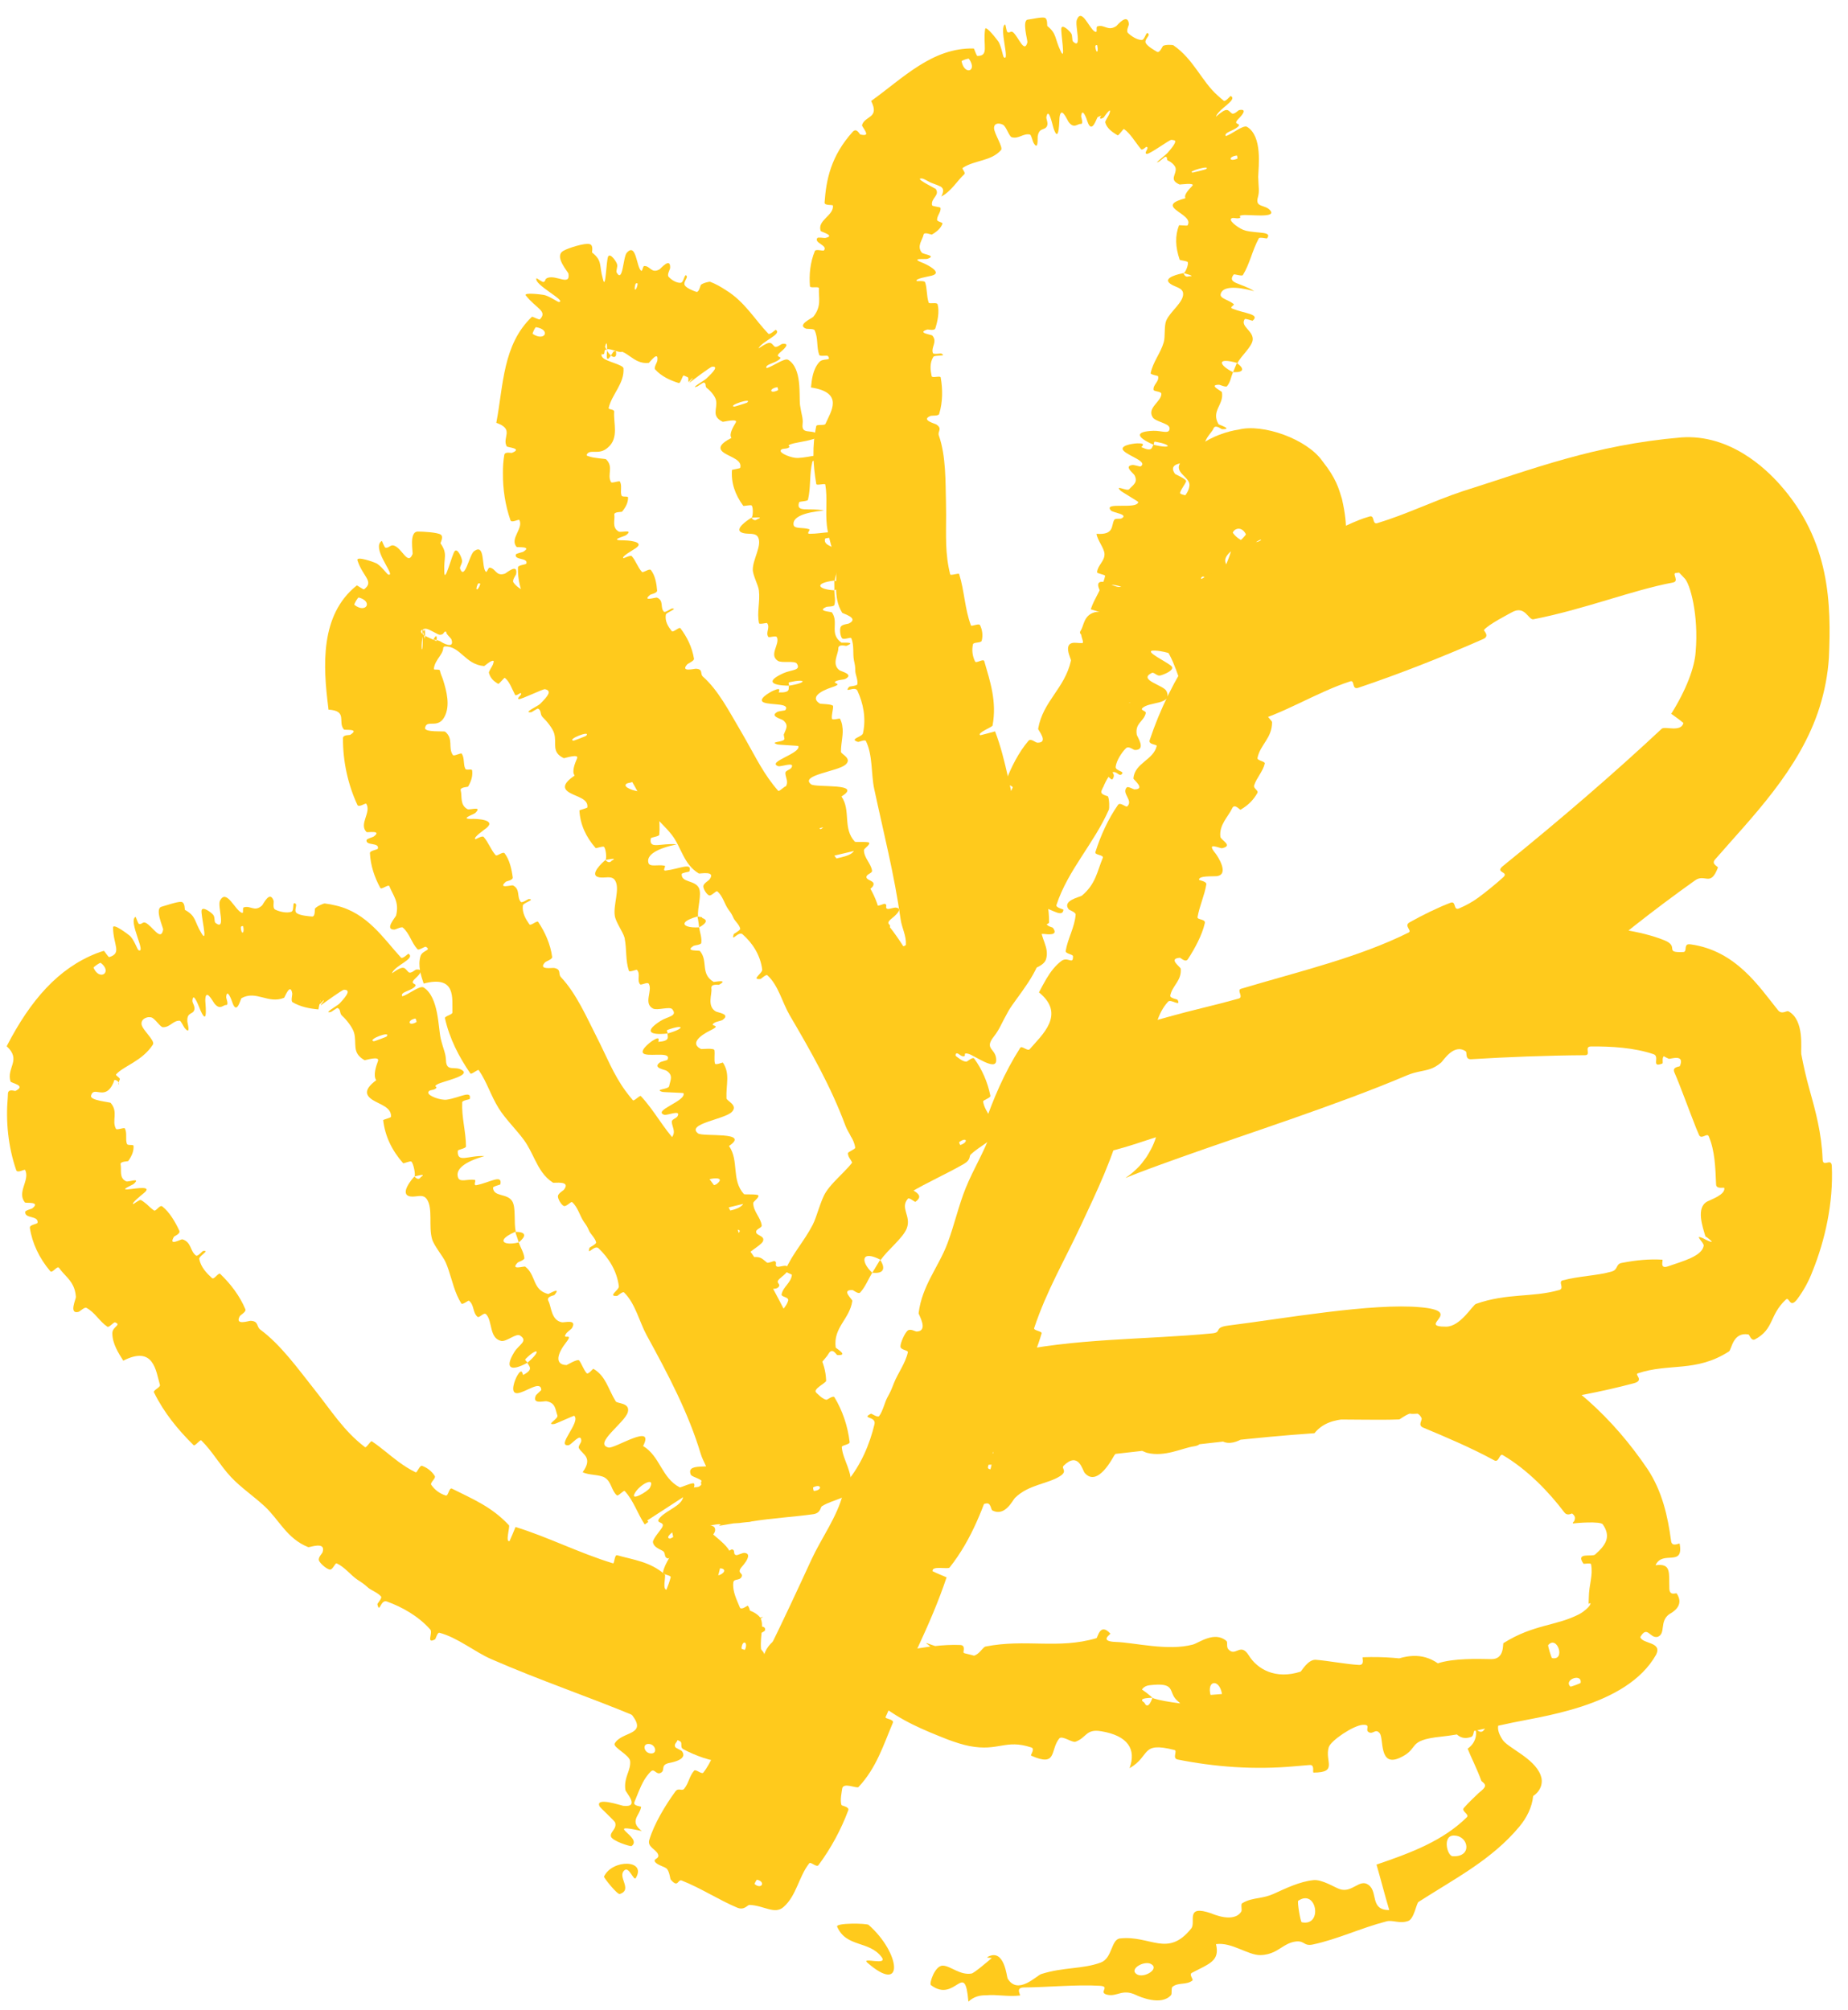
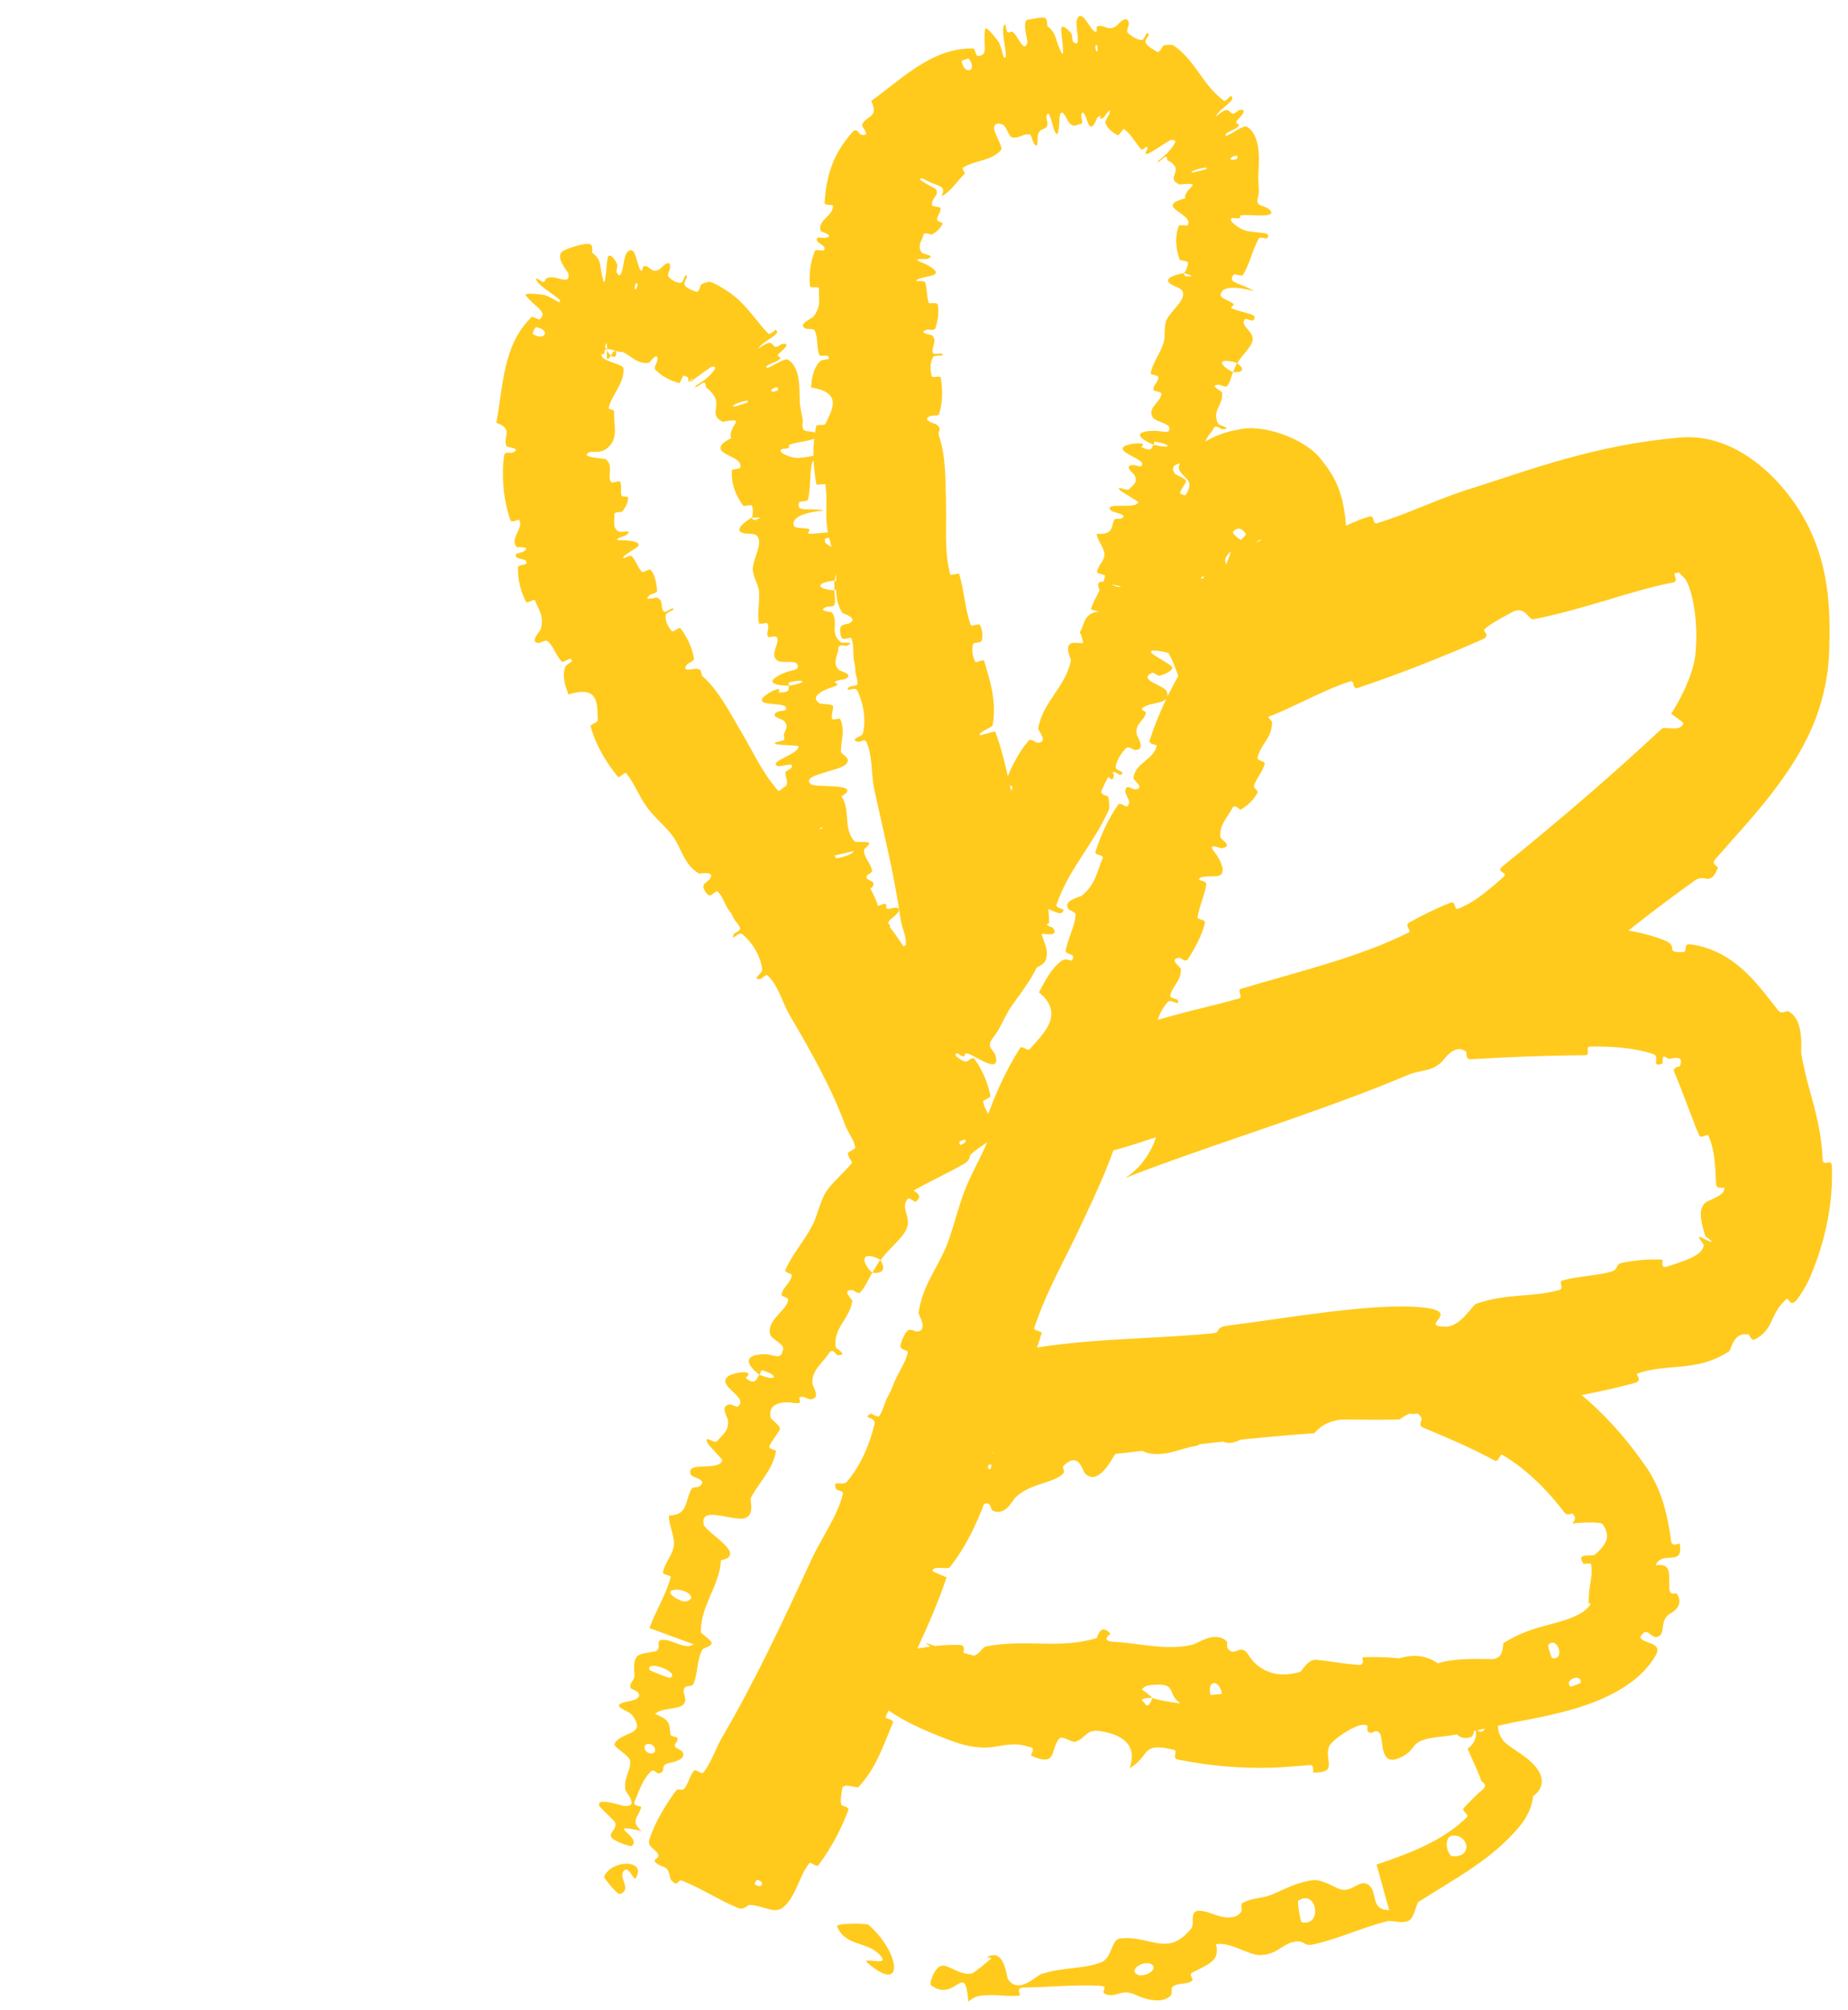
<svg xmlns="http://www.w3.org/2000/svg" width="80" height="87" viewBox="0 0 80 87" fill="none">
  <path d="M28.106 79.652C28.312 78.957 28.802 78.145 29.235 77.551C29.37 77.365 29.517 77.555 29.619 77.43C29.819 77.185 29.839 76.883 30.05 76.647C30.121 76.57 30.378 76.819 30.445 76.734C30.814 76.265 30.951 75.736 31.249 75.225C32.711 72.727 33.91 70.151 35.136 67.492C35.54 66.615 36.254 65.636 36.492 64.658C36.519 64.544 36.219 64.502 36.205 64.472C35.984 64.014 36.497 64.338 36.653 64.154C37.269 63.429 37.654 62.503 37.856 61.652C37.941 61.29 37.262 61.428 37.701 61.197C37.731 61.181 37.991 61.38 38.058 61.297C38.097 61.248 38.133 61.183 38.166 61.111C38.261 60.906 38.334 60.639 38.398 60.522C38.566 60.219 38.583 60.163 38.702 59.861C38.866 59.448 39.199 59.008 39.301 58.537C39.322 58.436 38.974 58.449 38.98 58.277C38.987 58.106 39.164 57.713 39.286 57.604C39.408 57.495 39.622 57.642 39.685 57.639C40.217 57.614 39.76 56.909 39.767 56.843C39.914 55.65 40.628 54.85 41.015 53.824C41.308 53.045 41.505 52.167 41.803 51.433C42.159 50.558 42.606 49.872 42.906 49.005C42.938 48.913 42.545 48.885 42.583 48.773C42.991 47.583 43.477 46.432 44.166 45.357C44.236 45.249 44.486 45.519 44.574 45.419C45.105 44.801 46.154 43.908 44.977 42.958C45.076 42.768 45.183 42.561 45.304 42.36C45.481 42.064 45.683 41.798 45.946 41.599C46.23 41.388 46.459 41.79 46.45 41.393C46.448 41.304 46.115 41.288 46.134 41.163C46.22 40.628 46.525 40.137 46.564 39.593C46.572 39.482 46.297 39.405 46.261 39.358C45.969 38.974 46.759 38.834 46.838 38.768C47.439 38.258 47.489 37.737 47.739 37.136C47.796 36.998 47.378 37.021 47.42 36.884C47.648 36.167 47.968 35.458 48.399 34.84C48.497 34.702 48.74 34.964 48.802 34.904C49.071 34.639 48.531 34.341 48.779 34.084C48.83 34.03 49.072 34.17 49.105 34.17C49.622 34.169 49.06 33.749 49.065 33.697C49.12 33.021 49.93 32.907 50.074 32.291C50.091 32.217 49.702 32.24 49.769 32.04C50.21 30.709 50.867 29.378 51.659 28.211C51.781 28.029 51.966 28.272 52.001 28.272C52.554 28.265 51.981 27.871 51.985 27.796C51.999 27.612 52.081 27.46 52.168 27.318C52.358 27.004 52.57 26.742 52.167 26.282C52.446 25.807 52.69 25.325 52.903 24.852C53.009 24.616 53.107 24.382 53.187 24.166C53.227 24.058 53.263 23.955 53.287 23.871C53.312 23.797 53.321 23.7 53.312 23.805C53.325 23.478 53.327 23.293 53.312 23.068C53.311 22.992 53.285 22.914 53.336 23.01C53.35 23.034 53.372 23.068 53.405 23.11C53.447 23.164 53.527 23.252 53.638 23.325C53.868 23.487 54.208 23.517 54.371 23.472C54.551 23.429 54.582 23.383 54.591 23.37C54.6 23.354 54.578 23.355 54.541 23.373C54.481 23.396 54.388 23.452 54.276 23.537C54.087 23.662 53.829 23.881 53.598 24.044C53.576 24.062 53.328 23.831 53.284 23.868C52.724 24.365 53.261 24.505 53.559 25.23C53.632 25.417 52.803 25.306 52.737 25.307C52.502 25.298 52.131 24.945 52.077 24.957C51.644 25.072 53.091 25.861 52.885 26.226C52.876 26.236 52.638 26.04 52.595 26.055C52.46 26.101 52.513 26.254 52.369 26.297C52.039 26.392 51.287 26.097 51.514 26.657C51.544 26.728 52.402 27.107 52.186 27.416C52.1 27.537 51.794 28.153 51.659 28.284C51.519 28.422 51.31 28.17 51.293 28.175C50.705 28.446 50.646 28.199 50.002 28.163C49.358 28.132 50.642 28.701 50.734 28.864C50.827 29.025 50.366 29.209 50.222 29.242C50.078 29.273 49.959 29.084 49.864 29.129C49.239 29.433 50.379 29.656 50.497 29.917C50.782 30.528 49.707 30.357 49.443 30.666C49.371 30.749 49.622 30.775 49.601 30.869C49.514 31.241 49.127 31.294 49.211 31.804C49.225 31.887 49.639 32.469 49.132 32.466C49.059 32.465 48.863 32.274 48.743 32.39C48.563 32.564 48.329 32.924 48.298 33.191C48.276 33.388 48.754 33.377 48.533 33.533C48.434 33.602 48.291 33.321 48.126 33.459C47.961 33.597 47.757 34.054 47.684 34.23C47.611 34.407 47.949 34.45 47.962 34.473C48.035 34.61 48.022 35.007 48.008 35.036C47.356 36.522 46.233 37.656 45.734 39.174C45.695 39.292 46.039 39.36 46.036 39.379C45.99 39.822 45.304 39.141 44.905 39.281C45.553 39.531 45.364 39.642 45.307 39.948C45.28 40.095 45.557 40.136 45.576 40.159C45.857 40.525 45.317 40.439 45.203 40.429C44.784 40.392 45.148 40.722 44.865 40.702C44.585 40.681 44.326 40.313 44.208 40.581C44.399 40.759 45.079 40.833 45.081 41.079C45.102 41.986 43.983 43.193 43.66 43.755C43.32 44.357 43.287 44.531 43.028 44.864C42.572 45.437 43.136 45.376 43.126 45.897C43.124 46.395 42.163 45.669 41.907 45.613C41.654 45.551 41.859 45.725 41.703 45.725C41.545 45.727 41.466 45.501 41.335 45.643C41.198 45.799 41.394 46.394 41.581 46.603C41.976 46.97 42.547 47.083 42.279 47.353C42.26 47.371 42.236 47.39 42.208 47.409C42.184 47.426 41.961 47.192 41.882 47.264C41.257 47.845 40.818 48.58 40.232 49.194C40.15 49.279 39.898 49.021 39.847 49.068C39.32 49.558 39.948 49.632 40.336 50.271C39.62 49.782 39.057 49.707 38.801 50.167C38.649 50.441 39.006 50.574 39.143 50.878C39.184 50.97 38.851 51.044 38.989 51.162C39.437 51.553 40.107 51.675 39.627 52.025C39.605 52.04 39.361 51.824 39.305 51.887C38.948 52.291 39.454 52.631 39.257 53.165C39.103 53.584 38.412 54.115 38.129 54.539C37.27 54.088 37.249 54.618 37.759 55.093C37.587 55.373 37.461 55.708 37.237 55.95C37.16 56.034 36.941 55.845 36.907 55.844C36.387 55.822 36.906 56.24 36.897 56.314C36.779 57.113 36.061 57.461 36.178 58.332C36.182 58.363 36.772 58.692 36.244 58.656C36.208 58.653 36.035 58.303 35.866 58.603C35.695 58.905 35.089 59.342 35.172 59.906C35.19 60.045 35.564 60.541 35.079 60.573C35.013 60.577 34.852 60.465 34.735 60.462C34.361 60.454 34.948 60.81 34.35 60.727C33.753 60.64 33.206 60.798 33.374 61.404C33.378 61.423 33.824 61.748 33.755 61.883C33.647 62.094 33.401 62.376 33.306 62.605C33.259 62.72 33.599 62.779 33.596 62.802C33.448 63.625 32.95 64.041 32.513 64.815C32.432 64.957 32.704 65.534 32.262 65.713C32.174 65.747 32.054 65.746 31.918 65.728C31.298 65.683 30.33 65.283 30.459 65.982C30.521 66.329 32.41 67.305 31.209 67.543C31.149 68.673 30.318 69.488 30.343 70.653C30.344 70.706 30.85 71.036 30.806 71.144C30.739 71.308 30.451 71.313 30.395 71.424C30.154 71.892 30.222 72.418 30.023 72.881C29.948 73.056 29.703 72.903 29.613 73.11C29.523 73.319 29.822 73.586 29.549 73.815C29.341 73.988 28.55 73.944 28.362 74.197C29.058 74.469 28.971 74.662 29.02 75.083C29.03 75.164 29.301 75.185 29.318 75.228C29.393 75.407 29.145 75.451 29.233 75.627C29.254 75.669 29.491 75.764 29.521 75.804C29.788 76.155 29.116 76.287 28.999 76.309C28.556 76.391 28.821 76.621 28.61 76.738C28.401 76.852 28.335 76.525 28.168 76.689C28.057 76.799 27.963 76.929 27.88 77.067C27.703 77.374 27.583 77.724 27.462 78.012C27.393 78.181 27.756 78.188 27.754 78.215C27.698 78.598 27.224 78.823 27.783 79.261C26.05 78.877 27.86 79.536 27.34 79.911C27.298 79.942 26.504 79.694 26.448 79.498C26.393 79.302 26.724 79.165 26.627 78.886C26.604 78.822 25.988 78.255 25.959 78.199C25.733 77.76 26.908 78.161 26.978 78.17C27.734 78.251 27.089 77.597 27.073 77.482C27.031 77.203 27.1 76.987 27.169 76.782C27.171 76.779 27.174 76.77 27.175 76.768C27.235 76.596 27.295 76.431 27.279 76.237C27.259 75.966 26.516 75.637 26.61 75.472C26.917 74.931 28.057 75.13 27.35 74.227C27.198 74.034 26.324 73.838 27.136 73.661C27.186 73.652 27.903 73.556 27.59 73.233C27.551 73.193 27.307 73.105 27.298 73.067C27.238 72.819 27.481 72.752 27.467 72.497C27.452 72.242 27.405 71.929 27.576 71.701C27.677 71.569 28.203 71.521 28.339 71.487C28.732 71.386 28.278 70.985 28.712 70.984C29.149 70.982 29.661 71.438 30.029 71.175C29.395 70.952 28.749 70.707 28.113 70.475C28.383 69.728 28.825 69.054 29.034 68.278C29.059 68.181 28.684 68.171 28.701 68.067C28.777 67.625 29.139 67.32 29.174 66.848C29.2 66.479 28.945 65.993 28.959 65.604C29.462 65.597 29.611 65.366 29.7 65.091C29.707 65.071 29.723 65.011 29.731 64.992C29.794 64.82 29.846 64.611 29.925 64.471C30 64.334 30.19 64.414 30.292 64.333C30.668 64.035 29.964 63.977 29.904 63.832C29.656 63.206 31.104 63.729 31.273 63.212C31.282 63.184 30.66 62.539 30.632 62.474C30.446 62.055 30.915 62.537 31.048 62.377C31.288 62.092 31.567 61.936 31.51 61.464C31.493 61.324 31.143 60.85 31.6 60.795C31.66 60.787 31.901 60.913 31.925 60.896C32.352 60.587 31.576 60.237 31.42 59.88C31.265 59.52 31.963 59.407 32.152 59.402C32.64 59.39 32.255 59.628 32.289 59.656C32.7 59.991 32.74 59.69 32.871 59.508C33.643 59.828 33.725 59.53 33.004 59.319C32.925 59.297 32.924 59.484 32.871 59.508C32.205 58.994 32.257 58.63 33.107 58.62C33.507 58.614 33.815 58.941 33.902 58.396C33.942 58.15 33.382 57.988 33.331 57.729C33.217 57.133 33.974 56.797 34.117 56.31C34.17 56.132 33.809 56.154 33.835 56.028C33.902 55.695 34.243 55.535 34.281 55.186C34.284 55.154 33.956 55.074 33.998 54.98C34.311 54.259 34.805 53.746 35.181 53.02C35.363 52.67 35.525 51.959 35.747 51.612C36.129 51.011 36.962 50.463 37.146 49.876C37.269 49.492 36.938 49.412 36.821 49.156C36.596 48.657 37.56 48.524 37.704 48.513C37.708 48.514 37.612 48.849 37.848 48.772C38.208 48.85 37.704 48.517 37.704 48.513C37.798 48.504 38.193 47.948 38.206 47.797C38.212 47.716 37.92 47.599 37.928 47.559C38.108 46.746 38.43 46.003 38.914 45.341C38.952 45.3 39.007 45.236 39.072 45.157C39.084 45.147 39.38 45.334 39.406 45.31C39.585 45.143 39.604 44.957 39.594 44.713C39.572 44.495 39.495 44.267 39.477 44.016C39.435 43.526 39.646 43.281 40.305 43.294C40.365 42.993 40.811 42.668 41.069 42.498C41.325 42.331 40.725 42.007 40.723 41.98C40.65 41.118 41.172 40.917 41.553 40.236C41.727 39.929 41.949 39.211 42.042 38.831C42.117 38.523 42.342 38.417 42.372 38.108C42.376 38.067 42.084 37.976 42.078 37.96C41.882 37.52 42.491 37.968 42.638 37.964C43.175 37.947 43.469 37.92 43.438 37.448C43.431 37.339 42.579 36.64 42.594 36.458C42.617 36.221 42.928 36.458 42.943 36.205C42.944 36.183 42.728 36.089 42.799 35.96C43.127 35.356 43.559 34.75 43.837 34.096C43.876 34.008 43.485 33.962 43.535 33.832C43.771 33.22 44.09 32.573 44.521 32.069C44.628 31.946 44.822 32.147 44.907 32.149C45.422 32.161 44.932 31.6 44.941 31.549C45.149 30.345 46.092 29.811 46.363 28.593C46.377 28.525 45.939 27.758 46.607 27.827C46.651 27.831 47.327 27.916 47.023 27.543C47.004 27.52 46.646 27.496 46.785 27.294C46.924 27.093 46.904 26.644 47.384 26.504C47.536 26.46 48.22 26.532 47.911 26.02C47.883 25.995 47.102 24.997 47.889 25.217C48.018 25.254 48.749 25.675 48.545 25.139C48.506 25.037 48.278 25.062 48.265 24.84C48.25 24.486 48.645 24.238 48.494 23.74C48.462 23.662 48.116 23.11 48.607 23.132C48.684 23.135 48.893 23.335 48.981 23.248C49.388 22.852 49.547 22.225 50.082 21.783C50.269 21.632 50.578 21.985 50.809 21.869C51.034 21.759 51.443 21.411 51.486 21.052C51.575 20.646 50.741 20.466 51.137 19.979C51.212 19.892 51.278 19.818 51.383 19.716C51.504 19.601 51.641 19.483 51.803 19.363C51.964 19.243 52.152 19.12 52.382 19C52.602 18.883 53.088 18.675 53.623 18.596C54.657 18.329 56.576 18.997 57.25 19.964C57.851 20.721 57.953 21.147 58.093 21.597C58.388 22.892 58.238 23.334 58.179 23.992C58.119 24.694 58.007 24.92 57.927 25.171C57.842 25.404 57.764 25.579 57.69 25.74C57.542 26.058 57.409 26.316 57.29 26.568C57.196 26.767 57.506 26.703 57.385 26.996C57.127 27.625 56.846 28.459 56.519 29.139C56.269 29.662 55.976 30.125 55.618 30.39C54.924 30.906 54.973 29.913 54.588 30.369C54.404 30.589 55.069 31.188 55.068 31.258C55.07 31.958 54.553 32.229 54.437 32.81C54.414 32.929 54.775 32.951 54.751 33.052C54.672 33.398 54.393 33.676 54.292 33.996C54.247 34.141 54.5 34.212 54.429 34.332C54.263 34.62 54.051 34.848 53.704 35.051C53.672 35.069 53.446 34.764 53.343 34.985C53.176 35.344 52.769 35.705 52.83 36.22C52.849 36.372 53.401 36.602 52.91 36.716C52.807 36.74 52.172 36.399 52.62 36.944C52.694 37.037 53.258 37.873 52.655 37.928C52.497 37.942 51.881 37.901 51.907 38.084C51.913 38.11 52.243 38.148 52.222 38.283C52.143 38.763 51.928 39.209 51.842 39.697C51.819 39.829 52.2 39.77 52.156 39.963C52.039 40.484 51.713 41.077 51.426 41.518C51.319 41.684 51.113 41.458 51.08 41.46C50.543 41.493 51.107 41.853 51.115 41.938C51.157 42.457 50.742 42.668 50.661 43.096C50.639 43.213 50.961 43.25 50.978 43.282C51.143 43.608 50.686 43.234 50.572 43.355C50.333 43.609 50.192 43.911 50.081 44.233C50.042 44.347 50.008 44.461 49.975 44.573C49.931 44.727 50.335 44.692 50.291 44.829C50.04 45.643 49.687 46.454 49.201 47.156C49.109 47.288 48.883 47.096 48.812 47.103C48.314 47.151 48.764 47.678 48.791 47.77C48.914 48.187 48.635 48.223 48.569 48.523C48.249 49.993 47.441 51.65 46.847 52.928C46.074 54.594 45.322 55.831 44.768 57.492C44.732 57.597 45.12 57.624 45.093 57.716C44.74 58.906 44.173 59.995 43.835 61.194C43.806 61.292 44.188 61.28 44.154 61.441C44.085 61.775 43.917 62.165 43.691 62.443C43.582 62.578 43.377 62.264 43.273 62.402C43.151 62.565 43.046 62.742 42.962 62.928C42.878 63.113 42.813 63.306 42.769 63.502C42.731 63.67 43.16 63.558 43.085 63.766C42.58 65.194 42.102 66.601 41.107 67.855C41.039 67.941 40.323 67.758 40.373 68.016C40.556 68.106 40.779 68.193 40.978 68.279C40.278 70.372 39.224 72.301 38.337 74.327C38.3 74.412 38.72 74.413 38.65 74.579C38.242 75.541 37.944 76.523 37.166 77.355C37.09 77.438 36.483 77.119 36.455 77.445C36.451 77.503 36.346 77.973 36.434 78.143C36.448 78.167 36.775 78.215 36.723 78.358C36.415 79.188 35.973 80.009 35.433 80.736C35.346 80.853 35.098 80.575 35.033 80.657C34.574 81.239 34.484 82.059 33.914 82.555C33.531 82.887 33.072 82.483 32.445 82.459C32.356 82.456 32.224 82.708 31.914 82.578C31.133 82.252 30.352 81.736 29.513 81.404C29.332 81.333 29.364 81.755 29.033 81.358C29.011 81.331 28.984 81.022 28.868 80.894C28.788 80.806 28.443 80.736 28.355 80.591C28.268 80.446 28.57 80.476 28.486 80.265C28.399 80.054 28.018 79.95 28.106 79.652ZM42.23 41.709C42.63 41.623 41.559 41.087 41.707 41.449C41.716 41.467 42.21 41.714 42.23 41.709ZM29.684 69.325C30.284 69.175 29.61 68.728 29.153 68.827C28.696 68.924 29.502 69.369 29.684 69.325ZM28.997 72.633C29.514 72.412 27.929 71.805 28.122 72.293C28.133 72.322 28.967 72.646 28.997 72.633ZM32.769 81.368C32.753 81.365 32.654 81.544 32.666 81.555C32.965 81.812 33.164 81.454 32.769 81.368ZM28.223 75.901C28.48 75.877 28.36 75.461 28.04 75.492C27.784 75.518 27.903 75.93 28.223 75.901ZM48.913 30.419C48.931 30.423 49.01 30.298 48.918 30.257C48.622 30.123 48.615 30.346 48.913 30.419ZM26.147 81.231C26.51 80.47 28.003 80.492 27.524 81.295C27.437 81.44 27.237 80.798 27.042 80.952C26.688 81.231 27.415 81.789 26.832 81.988C26.726 82.023 26.124 81.273 26.146 81.229C26.146 81.229 26.147 81.23 26.147 81.231ZM43.593 42.184C43.609 42.187 43.707 42.011 43.695 42C43.396 41.742 43.199 42.095 43.593 42.184ZM53.628 23.446C53.667 23.446 53.935 23.168 53.935 23.127C53.627 22.526 52.979 23.205 53.628 23.446ZM38.102 54.534C38.344 54.902 38.267 55.153 37.76 55.092C37.88 54.91 37.983 54.717 38.102 54.534Z" fill="#FFCA1C" />
-   <path d="M31.36 76.271C30.786 76.256 30.096 75.992 29.584 75.721C29.422 75.636 29.555 75.448 29.446 75.38C29.233 75.248 29.001 75.302 28.791 75.153C28.722 75.102 28.892 74.797 28.819 74.752C28.422 74.508 27.987 74.493 27.57 74.318C25.488 73.448 23.392 72.749 21.259 71.816C20.554 71.508 19.802 70.882 19.023 70.679C18.932 70.655 18.862 70.947 18.836 70.962C18.426 71.185 18.756 70.681 18.624 70.534C18.099 69.948 17.409 69.565 16.747 69.325C16.466 69.222 16.436 69.878 16.337 69.444C16.33 69.414 16.55 69.18 16.497 69.111C16.376 68.955 16.049 68.826 15.941 68.731C15.734 68.547 15.694 68.526 15.478 68.385C15.185 68.19 14.924 67.831 14.577 67.677C14.502 67.645 14.407 67.97 14.27 67.942C14.209 67.929 14.122 67.878 14.04 67.814C13.935 67.731 13.838 67.627 13.809 67.554C13.756 67.421 13.948 67.249 13.965 67.19C14.122 66.701 13.396 66.993 13.345 66.973C12.426 66.609 12.081 65.787 11.463 65.211C10.99 64.772 10.411 64.38 9.997 63.935C9.503 63.403 9.21 62.841 8.714 62.351C8.662 62.299 8.444 62.619 8.379 62.556C7.696 61.882 7.094 61.147 6.664 60.269C6.622 60.18 6.951 60.054 6.924 59.953C6.747 59.338 6.656 58.226 5.336 58.901C5.125 58.565 4.864 58.166 4.863 57.712C4.862 57.42 5.278 57.355 4.984 57.243C4.918 57.218 4.727 57.482 4.646 57.429C4.304 57.2 4.11 56.807 3.737 56.612C3.66 56.573 3.456 56.771 3.402 56.786C2.965 56.906 3.291 56.228 3.286 56.145C3.249 55.618 2.998 55.389 2.745 55.115C2.68 55.043 2.616 54.967 2.556 54.884C2.473 54.77 2.269 55.133 2.176 55.027C1.698 54.466 1.388 53.8 1.293 53.15C1.273 53.005 1.622 52.997 1.628 52.923C1.659 52.604 1.066 52.767 1.092 52.458C1.098 52.393 1.37 52.33 1.395 52.31C1.791 51.998 1.107 52.091 1.079 52.052C0.716 51.605 1.306 51.088 1.09 50.647C1.063 50.593 0.755 50.808 0.701 50.65C0.351 49.633 0.244 48.53 0.337 47.494C0.338 47.441 0.34 47.387 0.344 47.334C0.363 47.111 0.643 47.241 0.673 47.222C1.158 46.978 0.48 46.893 0.453 46.812C0.274 46.214 0.94 45.886 0.289 45.289C1.323 43.286 2.526 41.912 4.188 41.263C4.289 41.224 4.391 41.189 4.494 41.16C4.518 41.152 4.686 41.445 4.733 41.43C5.294 41.254 4.897 40.901 4.894 40.144C4.899 39.951 5.558 40.455 5.603 40.495C5.786 40.63 5.949 41.111 5.995 41.131C6.356 41.292 5.531 39.86 5.869 39.688C5.881 39.686 5.973 39.979 6.013 39.992C6.139 40.035 6.171 39.887 6.298 39.943C6.593 40.074 6.963 40.784 7.063 40.241C7.077 40.171 6.673 39.322 6.999 39.248C7.128 39.216 7.673 39.022 7.845 39.041C8.017 39.056 7.99 39.376 8.005 39.386C8.507 39.665 8.396 39.866 8.72 40.395C9.029 40.927 8.677 39.57 8.728 39.399C8.78 39.227 9.139 39.494 9.226 39.596C9.316 39.697 9.261 39.901 9.333 39.954C9.801 40.309 9.408 39.238 9.519 38.997C9.799 38.427 10.185 39.434 10.48 39.516C10.562 39.538 10.481 39.306 10.553 39.279C10.839 39.178 11.021 39.496 11.344 39.196C11.396 39.147 11.677 38.523 11.844 38.987C11.867 39.054 11.791 39.311 11.911 39.373C12.091 39.465 12.41 39.539 12.611 39.469C12.759 39.416 12.629 38.977 12.8 39.125C12.876 39.191 12.705 39.426 12.848 39.53C12.99 39.632 13.367 39.663 13.512 39.674C13.655 39.684 13.62 39.353 13.634 39.332C13.723 39.218 14.026 39.103 14.051 39.108C14.218 39.127 14.386 39.16 14.543 39.199C15.906 39.511 16.621 40.655 17.358 41.45C17.429 41.527 17.669 41.275 17.683 41.285C18.005 41.503 17.096 41.779 16.965 42.134C17.53 41.731 17.504 41.919 17.688 42.083C17.778 42.164 17.979 41.976 18.008 41.971C18.453 41.927 18.049 42.29 17.968 42.365C17.67 42.649 18.141 42.541 17.939 42.73C17.736 42.912 17.316 42.941 17.413 43.126C17.663 43.072 18.172 42.638 18.342 42.746C19 43.174 18.966 44.486 19.081 44.968C19.201 45.455 19.295 45.59 19.306 45.895C19.322 46.439 19.715 46.104 20.028 46.341C20.34 46.576 19.169 46.806 18.943 46.932C18.716 47.056 18.98 47.02 18.866 47.118C18.752 47.217 18.549 47.155 18.542 47.299C18.535 47.443 19.078 47.639 19.346 47.601C19.912 47.515 20.421 47.174 20.335 47.571C20.33 47.593 20.014 47.631 20.009 47.714C19.979 48.375 20.169 48.978 20.173 49.627C20.173 49.716 19.822 49.76 19.818 49.814C19.782 50.372 20.271 50.005 20.974 50.044C20.142 50.279 19.697 50.604 19.83 50.976C19.908 51.197 20.247 51.027 20.549 51.075C20.64 51.089 20.457 51.336 20.633 51.301C21.21 51.186 21.759 50.81 21.66 51.268C21.655 51.288 21.339 51.352 21.343 51.415C21.369 51.824 21.948 51.641 22.172 51.995C22.347 52.273 22.233 52.947 22.329 53.31C21.733 53.569 21.693 53.762 21.935 53.817C22.053 53.843 22.238 53.834 22.457 53.782C22.531 54.005 22.678 54.217 22.7 54.46C22.708 54.544 22.435 54.628 22.413 54.651C22.065 55.012 22.689 54.798 22.735 54.829C23.215 55.189 23.034 55.837 23.73 56.014C23.756 56.02 24.329 55.667 24 56.058C23.978 56.085 23.625 56.113 23.747 56.332C23.865 56.548 23.857 57.151 24.32 57.238C24.432 57.261 24.99 57.086 24.763 57.486C24.732 57.54 24.566 57.641 24.503 57.735C24.305 58.035 24.869 57.649 24.503 58.115C24.137 58.58 23.984 59.075 24.526 59.091C24.543 59.092 25.007 58.803 25.075 58.894C25.183 59.039 25.27 59.306 25.4 59.445C25.462 59.511 25.672 59.243 25.687 59.251C26.232 59.574 26.307 60.093 26.655 60.662C26.718 60.767 27.288 60.711 27.179 61.127C27.058 61.581 25.669 62.499 26.343 62.66C26.612 62.724 28.374 61.56 27.84 62.595C28.582 63.04 28.632 63.971 29.427 64.385C29.462 64.403 29.998 64.146 30.045 64.222C30.078 64.277 30.054 64.358 30.024 64.436C29.995 64.523 29.955 64.601 29.974 64.645C30.123 65.012 30.512 65.184 30.678 65.526C30.741 65.655 30.475 65.758 30.547 65.91C30.619 66.062 30.998 65.974 30.955 66.263C30.922 66.483 30.337 66.993 30.358 67.225C31.024 66.887 31.084 67.03 31.384 67.194C31.442 67.226 31.65 67.06 31.69 67.07C31.857 67.107 31.704 67.288 31.879 67.318C31.921 67.325 32.154 67.22 32.201 67.22C32.313 67.221 32.366 67.259 32.381 67.314C32.423 67.467 32.185 67.743 32.131 67.803C31.852 68.119 32.191 68.069 32.105 68.254C32.02 68.44 31.768 68.319 31.745 68.503C31.698 68.884 31.904 69.27 32.031 69.589C32.084 69.717 32.358 69.493 32.373 69.508C32.564 69.728 32.354 70.14 33.035 69.995C31.527 70.914 33.26 70.076 33.113 70.584C33.101 70.625 32.37 71.021 32.207 70.964C32.043 70.903 32.199 70.625 31.954 70.549C31.897 70.533 31.091 70.644 31.035 70.633C30.594 70.552 31.711 70.01 31.768 69.972C32.379 69.537 31.5 69.617 31.416 69.567C31.036 69.354 31.085 69.014 30.804 68.827C30.622 68.705 29.864 69 29.835 68.866C29.801 68.706 29.911 68.533 30.01 68.372C30.183 68.094 30.319 67.841 29.646 67.889C29.418 67.905 28.668 68.385 29.151 67.799C29.183 67.764 29.636 67.256 29.216 67.333C29.163 67.343 28.937 67.469 28.908 67.461C28.715 67.404 28.845 67.217 28.679 67.129C28.512 67.04 28.288 66.954 28.266 66.753C28.252 66.632 28.581 66.251 28.65 66.14C28.85 65.823 28.292 65.992 28.581 65.683C28.868 65.369 29.502 65.183 29.572 64.809C29.062 65.145 28.536 65.481 28.02 65.817L28.066 65.882C28.014 65.918 27.962 65.954 27.911 65.991C27.601 65.531 27.432 64.963 27.046 64.544C26.998 64.493 26.765 64.779 26.707 64.73C26.461 64.524 26.478 64.147 26.181 63.962C25.951 63.821 25.477 63.864 25.224 63.727C25.685 63.089 25.215 62.961 25.063 62.692C25.01 62.598 25.166 62.464 25.164 62.363C25.153 61.985 24.744 62.544 24.612 62.559C24.048 62.622 25.158 61.556 24.858 61.286C24.843 61.272 24.061 61.634 23.998 61.641C23.596 61.694 24.183 61.42 24.13 61.272C24.033 61.001 24.055 60.734 23.665 60.658C23.552 60.638 23.019 60.808 23.197 60.409C23.22 60.357 23.433 60.189 23.433 60.164C23.406 59.73 22.754 60.278 22.401 60.307C22.047 60.335 22.295 59.711 22.388 59.556C22.623 59.149 22.614 59.537 22.653 59.516C23.116 59.273 22.904 59.155 22.83 58.992C23.465 58.45 23.281 58.298 22.751 58.827C22.693 58.885 22.838 58.942 22.83 58.992C22.097 59.389 21.834 59.227 22.265 58.526C22.468 58.198 22.879 58.053 22.512 57.811C22.346 57.699 21.922 58.094 21.694 58.045C21.17 57.926 21.329 57.194 21.046 56.894C20.943 56.784 20.75 57.072 20.669 57.001C20.453 56.81 20.537 56.483 20.297 56.302C20.275 56.285 20.017 56.499 19.971 56.425C19.682 55.964 19.587 55.468 19.415 54.962C19.38 54.858 19.341 54.754 19.296 54.65C19.174 54.371 18.789 53.935 18.703 53.631C18.546 53.094 18.75 52.301 18.478 51.911C18.302 51.656 18.017 51.834 17.761 51.791C17.265 51.706 17.846 51.022 17.941 50.928C17.944 50.925 18.104 51.139 18.217 50.953C18.522 50.759 17.944 50.931 17.941 50.928C18.001 50.865 17.899 50.355 17.807 50.283C17.756 50.242 17.472 50.375 17.451 50.351C16.96 49.795 16.665 49.172 16.588 48.484C16.59 48.471 16.927 48.377 16.928 48.347C16.951 47.928 16.465 47.824 16.124 47.609C15.781 47.386 15.784 47.134 16.288 46.759C16.141 46.564 16.278 46.158 16.364 45.927C16.45 45.691 15.802 45.903 15.784 45.893C15.204 45.572 15.464 45.167 15.324 44.694C15.26 44.471 14.979 44.117 14.813 43.974C14.68 43.857 14.771 43.697 14.61 43.633C14.588 43.625 14.343 43.804 14.33 43.805C13.954 43.892 14.607 43.537 14.7 43.438C15.037 43.08 15.188 42.847 14.893 42.844C14.819 42.834 13.958 43.472 13.902 43.505C13.819 43.535 14.094 43.268 13.999 43.307C13.992 43.311 13.835 43.487 13.832 43.471C13.813 43.401 13.912 43.299 13.868 43.308C13.864 43.31 13.785 43.675 13.786 43.685C13.786 43.689 13.786 43.692 13.786 43.695C13.384 43.659 13 43.58 12.666 43.384C12.579 43.33 12.662 43.076 12.65 42.996C12.565 42.515 12.325 43.181 12.297 43.193C11.604 43.472 11.093 42.855 10.455 43.208C10.414 43.228 10.253 43.984 10.054 43.379C10.043 43.339 9.822 42.722 9.791 43.173C9.79 43.202 9.916 43.515 9.79 43.504C9.66 43.493 9.526 43.746 9.278 43.434C9.205 43.335 8.899 42.751 8.887 43.289C8.875 43.329 9.027 44.494 8.692 43.768C8.636 43.649 8.358 42.85 8.329 43.325C8.326 43.416 8.454 43.568 8.412 43.711C8.354 43.929 8.09 43.798 8.11 44.209C8.109 44.283 8.28 44.839 7.994 44.5C7.948 44.448 7.837 44.187 7.777 44.184C7.484 44.175 7.37 44.472 7.051 44.466C6.937 44.465 6.702 44.072 6.544 44.039C6.501 44.031 6.452 44.028 6.404 44.033C6.253 44.064 6.107 44.155 6.127 44.336C6.156 44.582 6.73 45.048 6.619 45.217C6.154 45.936 5.353 46.14 5.027 46.506C4.982 46.556 5.225 46.659 5.185 46.731C5.119 46.848 5.131 46.972 5.149 46.943C5.168 46.924 5.137 46.761 4.953 46.746C4.925 46.839 4.888 46.926 4.84 47.007C4.492 47.604 4.049 46.998 3.94 47.431C3.888 47.641 4.756 47.702 4.79 47.742C5.135 48.136 4.826 48.506 5.019 48.863C5.059 48.936 5.377 48.788 5.407 48.85C5.514 49.059 5.418 49.321 5.496 49.517C5.532 49.604 5.781 49.522 5.782 49.608C5.79 49.813 5.73 50.006 5.551 50.258C5.535 50.282 5.189 50.263 5.221 50.407C5.272 50.636 5.14 50.996 5.465 51.137C5.563 51.179 6.114 50.951 5.792 51.246C5.724 51.306 5.054 51.566 5.69 51.468C5.801 51.464 6.651 51.3 6.23 51.644C6.119 51.736 5.656 52.107 5.773 52.12C5.79 52.119 6.043 51.919 6.097 51.946C6.214 52.005 6.282 52.08 6.356 52.131C6.452 52.225 6.552 52.317 6.667 52.398C6.75 52.456 6.914 52.133 7.029 52.225C7.346 52.476 7.597 52.913 7.762 53.274C7.823 53.409 7.549 53.508 7.532 53.535C7.266 53.976 7.832 53.63 7.897 53.648C8.293 53.766 8.222 54.162 8.487 54.351C8.559 54.404 8.76 54.155 8.792 54.151C9.116 54.112 8.6 54.371 8.625 54.498C8.695 54.855 8.943 55.11 9.179 55.327C9.267 55.407 9.459 55.071 9.534 55.145C9.985 55.58 10.377 56.09 10.623 56.676C10.669 56.787 10.411 56.917 10.379 56.977C10.15 57.394 10.767 57.173 10.846 57.175C11.21 57.187 11.089 57.423 11.27 57.557C12.155 58.208 12.92 59.277 13.539 60.055C14.344 61.062 14.875 61.942 15.802 62.644C15.86 62.687 16.044 62.356 16.097 62.39C16.522 62.675 16.881 63.006 17.246 63.272C17.484 63.446 17.729 63.606 17.995 63.734C18.055 63.763 18.169 63.416 18.27 63.453C18.479 63.525 18.695 63.684 18.821 63.893C18.883 63.994 18.604 64.178 18.67 64.276C18.826 64.503 19.048 64.661 19.3 64.738C19.408 64.769 19.441 64.375 19.565 64.439C20.422 64.873 21.278 65.211 22.033 66.025C22.084 66.08 21.866 66.783 22.059 66.708C22.145 66.523 22.233 66.301 22.317 66.1C23.712 66.528 25.051 67.219 26.539 67.674C26.601 67.692 26.598 67.288 26.717 67.323C27.422 67.523 28.134 67.596 28.779 68.152C28.844 68.207 28.642 68.861 28.887 68.814C28.933 68.806 29.276 68.795 29.397 68.671C29.414 68.653 29.428 68.328 29.536 68.344C30.162 68.443 30.787 68.66 31.369 68.989C31.461 69.042 31.282 69.35 31.347 69.391C31.815 69.68 32.421 69.546 32.848 69.951C33.129 70.223 32.889 70.772 32.945 71.374C32.953 71.459 33.155 71.515 33.098 71.846C32.953 72.68 32.664 73.565 32.522 74.456C32.49 74.648 32.815 74.501 32.552 74.926C32.534 74.954 32.299 75.064 32.217 75.21C32.159 75.31 32.152 75.658 32.052 75.781C31.953 75.904 31.933 75.607 31.783 75.744C31.632 75.884 31.604 76.275 31.36 76.271ZM16.733 44.871C16.971 44.587 15.853 45.014 16.186 45.075C16.204 45.078 16.721 44.885 16.733 44.871ZM28.133 64.404C28.398 63.89 27.693 64.253 27.48 64.638C27.264 65.018 28.052 64.558 28.133 64.404ZM29.821 66.137C30.031 65.683 28.57 66.547 29.007 66.604C29.032 66.607 29.808 66.163 29.821 66.137ZM32.1 71.364C32.099 71.38 32.243 71.426 32.25 71.412C32.407 71.057 32.12 70.964 32.1 71.364ZM31.302 68.084C31.479 67.913 31.136 67.792 30.918 68.005C30.742 68.173 31.081 68.294 31.302 68.084ZM10.527 40.098C10.523 40.08 10.414 40.072 10.425 40.172C10.456 40.495 10.594 40.394 10.527 40.098ZM33.09 71.978C32.86 71.381 33.955 70.428 34.111 71.1C34.141 71.223 33.594 71.063 33.551 71.26C33.473 71.621 34.344 71.393 34.057 71.869C34.004 71.954 33.102 72.017 33.087 71.978C33.088 71.978 33.089 71.978 33.09 71.978ZM18.029 44.242C18.043 44.234 17.999 44.087 17.983 44.09C17.602 44.159 17.686 44.448 18.029 44.242ZM4.361 41.68C4.333 41.658 4.038 41.859 4.049 41.891C4.306 42.483 4.889 42.09 4.361 41.68ZM22.308 53.326C22.548 53.321 22.689 53.369 22.69 53.473C22.69 53.546 22.617 53.648 22.457 53.781C22.44 53.722 22.421 53.663 22.401 53.605C22.368 53.512 22.335 53.421 22.308 53.326Z" fill="#FFCA1C" />
-   <path d="M30.521 66.017C30.361 65.825 30.298 65.337 30.278 64.909C30.27 64.771 30.491 64.748 30.494 64.651C30.5 64.459 30.335 64.351 30.348 64.147C30.352 64.078 30.688 64.002 30.685 63.932C30.67 63.556 30.441 63.29 30.334 62.932C29.805 61.166 28.922 59.492 27.994 57.799C27.684 57.235 27.507 56.426 27.015 55.946C26.957 55.89 26.741 56.096 26.712 56.098C26.276 56.12 26.81 55.846 26.79 55.678C26.705 55.006 26.346 54.449 25.91 54.034C25.73 53.866 25.395 54.404 25.52 54.015C25.528 53.988 25.818 53.856 25.806 53.782C25.779 53.615 25.563 53.411 25.512 53.298C25.415 53.08 25.391 53.052 25.268 52.877C25.103 52.637 25.017 52.256 24.768 52.038C24.716 51.994 24.51 52.256 24.403 52.203C24.296 52.15 24.149 51.905 24.152 51.782C24.155 51.659 24.382 51.542 24.418 51.493C24.725 51.089 23.981 51.221 23.941 51.196C23.543 50.941 23.342 50.573 23.15 50.189C23.007 49.905 22.876 49.615 22.687 49.355C22.343 48.885 21.883 48.446 21.589 47.975C21.24 47.414 21.086 46.85 20.726 46.325C20.688 46.269 20.408 46.534 20.361 46.466C19.863 45.74 19.459 44.96 19.262 44.075C19.243 43.986 19.587 43.925 19.586 43.827C19.566 43.228 19.766 42.201 18.34 42.576C18.225 42.228 18.081 41.809 18.202 41.393C18.28 41.126 18.693 41.149 18.444 40.988C18.388 40.952 18.136 41.156 18.074 41.09C17.812 40.813 17.737 40.411 17.44 40.154C17.379 40.102 17.129 40.237 17.074 40.239C16.625 40.251 17.128 39.703 17.148 39.626C17.291 39.038 17.021 38.778 16.855 38.361C16.817 38.265 16.513 38.525 16.464 38.437C16.213 37.98 16.04 37.464 16.014 36.931C16.009 36.811 16.348 36.791 16.361 36.728C16.416 36.453 15.825 36.623 15.868 36.363C15.877 36.308 16.146 36.236 16.171 36.217C16.571 35.921 15.895 36.047 15.868 36.019C15.521 35.671 16.09 35.161 15.854 34.792C15.825 34.748 15.532 34.974 15.471 34.841C15.061 33.959 14.841 32.952 14.847 31.953C14.848 31.798 15.131 31.828 15.159 31.81C15.606 31.526 14.926 31.618 14.888 31.578C14.606 31.255 15.069 30.769 14.22 30.718C14.218 30.695 14.216 30.671 14.214 30.647C13.981 28.832 13.848 26.614 15.444 25.344C15.463 25.329 15.729 25.537 15.765 25.507C16.209 25.164 15.708 24.979 15.472 24.251C15.422 24.056 16.207 24.34 16.259 24.37C16.472 24.45 16.761 24.868 16.81 24.875C16.845 24.881 16.866 24.877 16.877 24.865C16.981 24.756 16.084 23.697 16.528 23.415C16.542 23.41 16.639 23.705 16.691 23.71C16.844 23.729 16.901 23.566 17.054 23.616C17.416 23.735 17.65 24.496 17.858 23.988C17.892 23.926 17.683 22.994 18.102 23.011C18.272 23.009 18.922 23.041 19.071 23.138C19.224 23.226 19.058 23.503 19.069 23.518C19.395 23.988 19.204 24.121 19.233 24.734C19.239 25.344 19.567 23.981 19.688 23.853C19.811 23.725 19.981 24.125 20.001 24.255C20.025 24.384 19.885 24.538 19.917 24.618C20.119 25.142 20.316 24.023 20.519 23.862C21.015 23.491 20.835 24.547 21.029 24.748C21.083 24.804 21.129 24.564 21.198 24.572C21.471 24.607 21.465 24.965 21.859 24.831C21.922 24.808 22.422 24.363 22.345 24.841C22.333 24.909 22.159 25.11 22.227 25.212C22.33 25.364 22.557 25.55 22.748 25.555C22.89 25.558 22.965 25.113 23.042 25.305C23.076 25.391 22.844 25.549 22.916 25.691C22.916 25.691 22.916 25.691 22.916 25.691C23.001 25.836 23.31 26.01 23.427 26.082C23.544 26.151 23.667 25.843 23.688 25.831C23.816 25.765 24.138 25.808 24.157 25.825C25.21 26.6 25.454 27.827 26.177 28.677C26.234 28.746 26.497 28.521 26.509 28.53C26.788 28.723 25.884 28.974 25.721 29.3C26.308 28.932 26.262 29.102 26.428 29.25C26.509 29.321 26.719 29.146 26.748 29.141C27.181 29.087 26.764 29.429 26.68 29.5C26.372 29.769 26.838 29.654 26.631 29.832C26.424 30.007 26.008 30.044 26.097 30.215C26.345 30.158 26.863 29.741 27.025 29.835C27.647 30.197 27.589 31.406 27.691 31.846C27.799 32.291 27.889 32.416 27.891 32.695C27.89 33.199 28.289 32.878 28.592 33.095C28.895 33.314 27.723 33.536 27.494 33.655C27.264 33.772 27.527 33.734 27.41 33.826C27.292 33.916 27.094 33.864 27.08 33.994C27.066 34.122 27.595 34.3 27.861 34.263C28.427 34.184 28.949 33.867 28.844 34.238C28.838 34.26 28.522 34.292 28.513 34.369C28.446 34.976 28.593 35.538 28.541 36.132C28.533 36.214 28.181 36.242 28.173 36.291C28.085 36.796 28.602 36.479 29.296 36.55C28.449 36.727 27.978 37.004 28.068 37.344C28.121 37.549 28.475 37.413 28.767 37.473C28.855 37.491 28.646 37.705 28.824 37.684C29.406 37.614 29.994 37.305 29.842 37.723C29.834 37.741 29.515 37.778 29.511 37.836C29.486 38.212 30.081 38.089 30.255 38.437C30.391 38.709 30.182 39.32 30.22 39.663C29.891 39.757 29.716 39.848 29.657 39.924C29.545 40.071 29.825 40.17 30.266 40.143C30.295 40.365 30.392 40.589 30.357 40.82C30.345 40.9 30.061 40.923 30.034 40.94C29.609 41.198 30.263 41.127 30.3 41.167C30.671 41.611 30.3 42.144 30.892 42.504C30.913 42.516 31.573 42.374 31.13 42.627C31.099 42.644 30.761 42.562 30.797 42.794C30.833 43.025 30.595 43.544 30.978 43.779C31.071 43.837 31.651 43.891 31.277 44.152C31.226 44.187 31.033 44.214 30.937 44.27C30.63 44.452 31.303 44.334 30.773 44.593C30.242 44.852 29.883 45.193 30.353 45.411C30.367 45.418 30.909 45.357 30.926 45.458C30.953 45.619 30.904 45.877 30.951 46.04C30.973 46.119 31.284 45.984 31.294 45.996C31.616 46.484 31.425 46.938 31.449 47.544C31.453 47.655 31.974 47.842 31.678 48.136C31.353 48.458 29.7 48.644 30.214 49.06C30.419 49.224 32.509 48.961 31.559 49.606C32.007 50.259 31.646 51.067 32.205 51.691C32.23 51.718 32.821 51.675 32.833 51.754C32.85 51.871 32.603 52.001 32.607 52.086C32.617 52.45 32.923 52.697 32.974 53.036C32.994 53.163 32.71 53.19 32.733 53.342C32.758 53.498 33.141 53.495 33.021 53.746C32.928 53.931 32.236 54.278 32.202 54.498C32.926 54.313 32.949 54.462 33.204 54.655C33.253 54.693 33.492 54.576 33.528 54.59C33.682 54.65 33.494 54.782 33.659 54.835C33.698 54.848 33.946 54.784 33.992 54.791C34.367 54.836 33.962 55.181 33.836 55.275C33.829 55.288 33.822 55.294 33.816 55.298C33.486 55.548 33.826 55.544 33.71 55.701C33.594 55.858 33.369 55.719 33.314 55.882C33.201 56.22 33.331 56.59 33.393 56.895C33.42 57.016 33.73 56.852 33.742 56.868C33.886 57.093 33.599 57.434 34.292 57.398C32.639 58.015 34.495 57.503 34.25 57.94C34.23 57.974 33.44 58.231 33.293 58.156C33.145 58.079 33.352 57.849 33.129 57.748C33.076 57.724 32.27 57.714 32.217 57.696C31.803 57.562 32.999 57.23 33.062 57.202C33.743 56.895 32.869 56.848 32.797 56.795C32.467 56.556 32.578 56.263 32.335 56.062C32.178 55.93 31.384 56.105 31.378 55.977C31.377 55.945 31.382 55.912 31.392 55.88L31.4 55.911C31.509 55.506 32.337 55.13 31.363 54.992C31.138 54.961 30.301 55.269 30.897 54.788C30.935 54.76 31.492 54.367 31.068 54.343C31.015 54.339 30.765 54.405 30.738 54.389C30.563 54.277 30.738 54.132 30.601 53.998C30.463 53.86 30.273 53.714 30.31 53.509C30.332 53.389 30.762 53.126 30.863 53.043C31.153 52.81 30.573 52.796 30.947 52.599C31.323 52.402 31.978 52.421 32.175 52.114C31.522 52.276 30.849 52.431 30.191 52.587C30.076 52.054 30.149 51.478 29.983 50.958C29.961 50.892 29.629 51.051 29.597 50.984C29.465 50.705 29.646 50.379 29.466 50.097C29.326 49.88 28.886 49.713 28.728 49.49C29.433 49.144 29.084 48.84 29.082 48.553C29.08 48.452 29.281 48.406 29.328 48.323C29.503 48.01 28.875 48.299 28.754 48.257C28.234 48.074 29.717 47.661 29.589 47.321C29.582 47.302 28.729 47.282 28.672 47.264C28.298 47.151 28.94 47.16 28.966 47.02C29.014 46.765 29.163 46.559 28.861 46.353C28.771 46.294 28.228 46.235 28.572 45.986C28.617 45.953 28.882 45.896 28.893 45.876C29.074 45.521 28.247 45.726 27.925 45.635C27.603 45.544 28.106 45.14 28.256 45.045C28.645 44.798 28.465 45.102 28.508 45.099C29.027 45.057 28.892 44.891 28.897 44.739C29.701 44.508 29.601 44.323 28.899 44.582C28.823 44.611 28.927 44.701 28.897 44.739C28.072 44.822 27.913 44.629 28.592 44.195C28.91 43.992 29.343 43.994 29.105 43.689C28.998 43.551 28.457 43.755 28.269 43.658C27.842 43.436 28.255 42.892 28.089 42.59C28.028 42.48 27.753 42.674 27.702 42.602C27.564 42.41 27.744 42.164 27.571 41.98C27.555 41.963 27.248 42.094 27.227 42.028C27.069 41.566 27.139 41.105 27.04 40.613L27.061 40.687C27.053 40.653 27.044 40.619 27.035 40.586C26.961 40.327 26.654 39.916 26.614 39.64C26.542 39.161 26.848 38.471 26.628 38.114C26.486 37.881 26.183 38.025 25.937 37.977C25.459 37.885 26.108 37.31 26.21 37.227C26.214 37.224 26.349 37.42 26.48 37.259C26.801 37.096 26.213 37.229 26.21 37.227C26.276 37.173 26.228 36.724 26.143 36.656C26.097 36.619 25.803 36.73 25.785 36.71C25.354 36.216 25.115 35.68 25.083 35.079C25.086 35.067 25.424 34.979 25.427 34.953C25.475 34.582 25.002 34.505 24.676 34.324C24.35 34.144 24.363 33.919 24.877 33.571C24.74 33.404 24.89 33.038 24.982 32.825C25.073 32.609 24.429 32.829 24.411 32.821C23.849 32.558 24.117 32.183 23.989 31.745C23.93 31.536 23.662 31.204 23.495 31.048C23.363 30.923 23.455 30.759 23.29 30.673C23.268 30.662 23.015 30.83 23.001 30.83C22.606 30.869 23.286 30.567 23.382 30.47C23.733 30.118 23.903 29.901 23.591 29.834C23.517 29.814 22.551 30.287 22.459 30.263C22.336 30.226 22.669 30.035 22.529 30.001C22.518 29.998 22.329 30.139 22.3 30.082C22.16 29.821 22.062 29.503 21.854 29.343C21.827 29.321 21.605 29.625 21.564 29.6C21.375 29.489 21.233 29.368 21.166 29.127C21.15 29.067 21.303 28.852 21.332 28.78C21.381 28.653 21.38 28.607 21.355 28.606C21.243 28.578 20.979 28.835 20.955 28.833C20.128 28.762 19.937 27.961 19.25 27.981C19.206 27.98 18.721 28.572 18.863 27.954C18.875 27.914 18.997 27.273 18.775 27.662C18.763 27.687 18.704 28.016 18.629 27.956C18.55 27.894 18.383 28.075 18.392 27.705C18.404 27.59 18.428 26.942 18.311 27.443C18.307 27.46 18.255 27.755 18.252 27.949C18.244 28.143 18.291 28.233 18.298 27.834C18.308 27.702 18.246 26.862 18.323 27.288C18.35 27.369 18.336 27.562 18.411 27.669C18.55 27.828 18.666 27.577 19.076 27.77C19.132 27.819 19.696 28.131 19.543 27.678C19.515 27.611 19.293 27.433 19.323 27.361C19.324 27.359 19.325 27.357 19.326 27.355C19.184 27.289 19.262 27.481 19.037 27.477C18.955 27.48 18.578 27.223 18.441 27.217C18.303 27.21 18.128 27.295 18.289 27.448C18.452 27.595 19.144 27.823 19.169 27.914C19.292 28.279 18.818 28.517 18.782 28.957C18.778 29.019 19.032 28.948 19.045 29.03C19.063 29.134 19.117 29.26 19.17 29.397C19.342 29.937 19.49 30.538 19.252 31.009C18.962 31.586 18.469 31.11 18.401 31.511C18.371 31.709 19.233 31.64 19.27 31.672C19.65 31.985 19.381 32.37 19.607 32.685C19.654 32.75 19.955 32.571 19.991 32.627C20.118 32.82 20.047 33.086 20.144 33.279C20.188 33.364 20.429 33.262 20.439 33.35C20.465 33.56 20.424 33.772 20.265 34.049C20.25 34.074 19.902 34.067 19.944 34.217C20.013 34.46 19.898 34.843 20.236 35.026C20.337 35.08 20.895 34.868 20.578 35.19C20.512 35.257 19.826 35.472 20.482 35.448C20.591 35.445 21.5 35.471 21.067 35.835C20.953 35.931 20.456 36.265 20.581 36.327C20.6 36.334 20.875 36.16 20.937 36.228C21.149 36.467 21.242 36.776 21.457 37.019C21.515 37.084 21.771 36.84 21.847 36.94C22.059 37.218 22.152 37.635 22.196 37.979C22.211 38.106 21.926 38.144 21.903 38.164C21.52 38.498 22.153 38.301 22.207 38.327C22.54 38.498 22.356 38.831 22.549 39.042C22.601 39.1 22.86 38.916 22.891 38.917C23.203 38.936 22.648 39.079 22.634 39.194C22.596 39.517 22.756 39.782 22.917 40.011C22.977 40.096 23.249 39.83 23.298 39.906C23.598 40.358 23.826 40.865 23.903 41.422C23.917 41.528 23.642 41.608 23.596 41.657C23.274 41.998 23.91 41.887 23.983 41.9C24.321 41.96 24.147 42.154 24.283 42.299C24.947 43 25.409 44.062 25.812 44.852C26.259 45.727 26.548 46.495 27.071 47.214C27.173 47.353 27.281 47.49 27.396 47.626C27.445 47.685 27.696 47.399 27.742 47.447C28.321 48.065 28.705 48.825 29.302 49.459C29.35 49.511 29.575 49.221 29.662 49.298C29.843 49.455 29.991 49.691 30.044 49.956C30.068 50.082 29.731 50.133 29.76 50.256C29.827 50.542 29.973 50.788 30.175 50.974C30.263 51.053 30.454 50.702 30.546 50.823C31.183 51.655 31.821 52.461 32.022 53.593C32.036 53.672 31.465 54.136 31.668 54.185C31.844 54.082 32.042 53.948 32.225 53.831C33.173 55.033 33.778 56.445 34.539 57.805C34.57 57.861 34.848 57.567 34.911 57.676C35.285 58.321 35.739 58.905 35.764 59.773C35.767 59.859 35.146 60.145 35.341 60.293C35.373 60.315 35.614 60.581 35.785 60.592C35.811 60.593 36.067 60.392 36.125 60.487C36.462 61.045 36.697 61.711 36.781 62.422C36.794 62.536 36.434 62.556 36.441 62.64C36.485 63.22 36.947 63.721 36.814 64.427C36.718 64.896 36.107 64.877 35.583 65.199C35.51 65.24 35.537 65.498 35.202 65.547C34.365 65.663 33.438 65.716 32.548 65.857C32.358 65.903 32.564 65.859 32.098 65.915C32.067 65.928 31.911 65.933 31.752 65.944C31.642 65.957 31.307 66.024 31.167 66.041C31.027 66.059 31.305 65.985 31.133 65.979C30.96 65.975 30.59 66.096 30.521 66.017ZM25.375 31.851C25.616 31.58 24.503 32.019 24.831 32.062C24.848 32.064 25.363 31.865 25.375 31.851ZM31.024 51.254C31.478 50.904 30.69 50.96 30.335 51.211C29.98 51.462 30.886 51.361 31.024 51.254ZM31.976 53.369C32.313 53.014 30.661 53.403 31.063 53.585C31.086 53.596 31.956 53.389 31.976 53.369ZM35.202 64.385C35.188 64.392 35.217 64.537 35.233 64.539C35.622 64.51 35.559 64.201 35.202 64.385ZM32.955 55.456C33.158 55.323 32.842 55.163 32.591 55.331C32.39 55.472 32.704 55.623 32.955 55.456ZM20.791 25.282C20.796 25.264 20.714 25.209 20.674 25.302C20.546 25.6 20.703 25.572 20.791 25.282ZM33.947 59.194C33.844 58.622 35.1 57.914 35.117 58.543C35.121 58.657 34.621 58.438 34.539 58.609C34.392 58.925 35.284 58.839 34.909 59.228C34.84 59.299 33.95 59.229 33.944 59.194C33.945 59.194 33.946 59.194 33.947 59.194ZM26.668 31.219C26.682 31.21 26.643 31.079 26.628 31.082C26.25 31.162 26.325 31.422 26.668 31.219ZM15.529 25.864C15.493 25.855 15.315 26.158 15.341 26.182C15.84 26.578 16.168 26.036 15.529 25.864ZM30.196 39.676C30.274 39.682 30.341 39.693 30.394 39.708C30.397 39.714 30.401 39.733 30.403 39.74C30.628 39.812 30.618 39.953 30.266 40.143C30.256 40.023 30.233 39.907 30.216 39.788C30.215 39.783 30.211 39.767 30.209 39.762C30.204 39.734 30.2 39.705 30.196 39.676Z" fill="#FFCA1C" />
  <path d="M37.319 52.069C37.014 51.735 36.827 51.181 36.738 50.725C36.71 50.583 36.928 50.536 36.917 50.432C36.894 50.23 36.716 50.134 36.706 49.925C36.704 49.856 37.031 49.749 37.022 49.68C36.969 49.301 36.722 49.06 36.595 48.718C35.97 47.033 35.1 45.504 34.177 43.932C33.874 43.415 33.691 42.638 33.218 42.216C33.162 42.166 32.949 42.375 32.921 42.378C32.492 42.421 33.016 42.13 32.996 41.969C32.915 41.33 32.562 40.809 32.146 40.443C31.967 40.286 31.637 40.823 31.761 40.44C31.769 40.414 32.054 40.272 32.043 40.202C32.018 40.043 31.809 39.859 31.761 39.754C31.669 39.55 31.647 39.527 31.527 39.362C31.364 39.134 31.288 38.778 31.05 38.583C30.998 38.542 30.795 38.804 30.689 38.756C30.582 38.706 30.442 38.478 30.447 38.361C30.452 38.243 30.675 38.12 30.712 38.072C31.018 37.67 30.289 37.831 30.253 37.811C29.584 37.41 29.498 36.67 29.078 36.133C28.812 35.795 28.476 35.503 28.195 35.18C28.128 35.102 28.064 35.025 28.008 34.946C27.653 34.452 27.474 33.925 27.101 33.461C27.062 33.412 26.799 33.692 26.751 33.632C26.232 32.987 25.798 32.277 25.57 31.442C25.548 31.359 25.884 31.271 25.879 31.178C25.834 30.6 26.013 29.619 24.608 30.062C24.488 29.736 24.336 29.334 24.45 28.924C24.525 28.662 24.933 28.666 24.687 28.524C24.632 28.491 24.383 28.698 24.32 28.637C24.058 28.376 23.985 27.989 23.693 27.742C23.633 27.692 23.383 27.827 23.328 27.83C22.88 27.843 23.389 27.305 23.411 27.23C23.569 26.659 23.308 26.401 23.165 25.995C23.131 25.899 22.817 26.145 22.772 26.057C22.544 25.602 22.405 25.085 22.423 24.565C22.428 24.45 22.767 24.451 22.786 24.392C22.865 24.133 22.262 24.255 22.329 24.007C22.343 23.955 22.617 23.905 22.644 23.888C23.069 23.633 22.386 23.706 22.363 23.676C22.053 23.313 22.673 22.876 22.483 22.508C22.459 22.464 22.143 22.651 22.098 22.521C21.872 21.872 21.765 21.172 21.772 20.485C21.768 20.216 21.787 19.951 21.83 19.694C21.856 19.536 22.13 19.618 22.161 19.604C22.65 19.403 21.966 19.372 21.936 19.322C21.722 18.935 22.289 18.581 21.485 18.303C21.797 16.66 21.761 14.921 23.029 13.711C23.044 13.696 23.341 13.854 23.37 13.824C23.722 13.468 23.206 13.355 22.763 12.79C22.653 12.644 23.455 12.752 23.514 12.762C23.735 12.785 24.146 13.078 24.193 13.073C24.566 13.035 23.08 12.316 23.225 12.043C23.232 12.036 23.48 12.215 23.519 12.207C23.622 12.187 23.586 12.093 23.654 12.057C23.669 12.044 23.687 12.034 23.709 12.027C24.085 11.892 24.692 12.394 24.609 11.852C24.613 11.782 23.939 11.077 24.409 10.848C24.594 10.736 25.338 10.505 25.519 10.566C25.71 10.604 25.614 10.919 25.631 10.93C26.089 11.293 25.928 11.476 26.096 12.062C26.226 12.653 26.239 11.252 26.329 11.1C26.424 10.947 26.669 11.304 26.709 11.427C26.755 11.549 26.652 11.727 26.696 11.799C26.97 12.271 26.966 11.138 27.133 10.941C27.547 10.484 27.547 11.556 27.754 11.719C27.813 11.764 27.823 11.52 27.888 11.516C28.152 11.504 28.193 11.856 28.548 11.661C28.605 11.628 29.028 11.113 29.011 11.595C29.008 11.664 28.866 11.888 28.942 11.978C29.057 12.112 29.29 12.261 29.473 12.24C29.609 12.225 29.637 11.777 29.73 11.957C29.771 12.037 29.563 12.222 29.646 12.353C29.729 12.483 30.028 12.594 30.143 12.633C30.258 12.672 30.322 12.348 30.34 12.332C30.443 12.239 30.72 12.188 30.739 12.196C30.984 12.29 31.209 12.418 31.421 12.558C32.243 13.061 32.684 13.848 33.261 14.445C33.322 14.511 33.57 14.269 33.583 14.277C33.88 14.465 32.987 14.761 32.834 15.085C33.406 14.694 33.364 14.858 33.533 15.003C33.614 15.07 33.822 14.894 33.851 14.889C34.283 14.828 33.868 15.174 33.783 15.244C33.474 15.511 33.938 15.395 33.727 15.568C33.515 15.736 33.103 15.774 33.183 15.935C33.431 15.881 33.961 15.48 34.119 15.575C34.733 15.949 34.581 17.127 34.634 17.541C34.696 17.967 34.774 18.101 34.744 18.357C34.688 18.829 35.12 18.568 35.395 18.791C35.67 19.021 34.483 19.133 34.243 19.225C34.002 19.315 34.267 19.303 34.14 19.379C34.013 19.454 33.822 19.388 33.794 19.509C33.765 19.627 34.267 19.833 34.536 19.825C35.105 19.802 35.66 19.551 35.513 19.892C35.504 19.911 35.188 19.914 35.169 19.984C35.03 20.542 35.107 21.09 34.978 21.632C34.96 21.707 34.608 21.698 34.594 21.743C34.443 22.209 34.995 21.963 35.672 22.1C34.811 22.178 34.309 22.383 34.352 22.711C34.378 22.91 34.745 22.817 35.026 22.906C35.111 22.932 34.875 23.107 35.054 23.107C35.639 23.108 36.263 22.883 36.056 23.262C36.045 23.279 35.725 23.275 35.713 23.33C35.635 23.675 36.24 23.628 36.362 23.981C36.458 24.252 36.159 24.805 36.141 25.127C35.178 25.248 35.438 25.517 36.117 25.554C36.118 25.769 36.184 25.98 36.118 26.193C36.096 26.265 35.811 26.256 35.782 26.269C35.327 26.463 35.984 26.47 36.016 26.512C36.324 26.96 35.886 27.425 36.423 27.817C36.443 27.831 37.114 27.771 36.642 27.957C36.61 27.969 36.286 27.856 36.29 28.076C36.295 28.299 35.989 28.751 36.338 29.011C36.422 29.074 36.989 29.188 36.585 29.394C36.53 29.421 36.336 29.425 36.233 29.467C35.904 29.602 36.586 29.563 36.027 29.745C35.467 29.928 35.067 30.208 35.504 30.463C35.516 30.471 36.061 30.474 36.065 30.568C36.071 30.72 35.989 30.95 36.014 31.11C36.026 31.186 36.351 31.092 36.359 31.105C36.422 31.225 36.455 31.341 36.467 31.457L36.461 31.424C36.528 31.769 36.407 32.112 36.404 32.541C36.402 32.646 36.912 32.826 36.604 33.099C36.267 33.396 34.613 33.551 35.108 33.949C35.307 34.111 37.397 33.877 36.427 34.477C36.849 35.09 36.465 35.852 37.008 36.437C37.033 36.464 37.622 36.417 37.632 36.489C37.646 36.596 37.398 36.725 37.4 36.805C37.403 37.143 37.704 37.373 37.751 37.688C37.77 37.807 37.486 37.837 37.509 37.982C37.532 38.125 37.915 38.119 37.794 38.352C37.701 38.53 37.011 38.875 36.98 39.091C37.701 38.893 37.724 39.028 37.979 39.199C38.029 39.232 38.265 39.112 38.301 39.124C38.455 39.171 38.27 39.307 38.434 39.346C38.473 39.356 38.718 39.283 38.764 39.287C39.164 39.311 38.681 39.695 38.597 39.764C38.279 40.022 38.618 39.991 38.51 40.146C38.403 40.301 38.172 40.192 38.127 40.351C38.044 40.652 38.168 40.962 38.258 41.224C38.259 41.227 38.263 41.235 38.264 41.238C38.273 41.263 38.283 41.288 38.292 41.312C38.334 41.421 38.617 41.215 38.631 41.228C38.801 41.411 38.572 41.783 39.243 41.616C37.722 42.507 39.457 41.674 39.285 42.124C39.271 42.16 38.541 42.558 38.385 42.516C38.229 42.474 38.394 42.218 38.159 42.164C38.105 42.153 37.312 42.289 37.256 42.28C36.826 42.22 37.952 41.695 38.01 41.659C38.379 41.416 38.228 41.358 38.025 41.336C38.024 41.331 38.017 41.316 38.016 41.311C37.878 41.292 37.714 41.289 37.683 41.271C37.334 41.077 37.421 40.783 37.166 40.607C37.001 40.494 36.22 40.718 36.206 40.589C36.157 40.154 37.204 39.697 36.15 39.594C35.926 39.572 35.094 39.894 35.682 39.411C35.719 39.379 36.273 38.992 35.849 38.974C35.795 38.972 35.546 39.041 35.52 39.027C35.346 38.928 35.518 38.776 35.382 38.653C35.245 38.526 35.054 38.384 35.093 38.187C35.116 38.07 35.547 37.812 35.648 37.732C35.941 37.509 35.361 37.495 35.738 37.308C36.116 37.118 36.769 37.129 36.969 36.836C36.316 36.995 35.642 37.148 34.984 37.302C34.877 36.791 34.964 36.244 34.812 35.747C34.793 35.686 34.457 35.835 34.428 35.772C34.303 35.502 34.494 35.193 34.324 34.925C34.191 34.715 33.761 34.555 33.611 34.337C34.327 34.018 33.99 33.725 34 33.452C34.003 33.356 34.205 33.318 34.256 33.239C34.443 32.945 33.806 33.207 33.686 33.165C33.176 32.98 34.673 32.621 34.561 32.295C34.556 32.278 33.707 32.242 33.65 32.223C33.283 32.105 33.922 32.13 33.955 31.997C33.956 31.991 33.958 31.985 33.959 31.979C33.955 31.943 33.929 31.837 33.928 31.801C34.01 31.573 34.168 31.398 33.903 31.18C33.822 31.115 33.291 31.005 33.664 30.81C33.713 30.784 33.984 30.759 33.997 30.741C34.222 30.425 33.377 30.531 33.07 30.409C32.763 30.288 33.314 29.968 33.475 29.897C33.894 29.711 33.674 29.971 33.718 29.973C34.236 29.988 34.126 29.824 34.151 29.682C34.977 29.553 34.902 29.367 34.173 29.533C34.094 29.552 34.185 29.649 34.151 29.682C33.322 29.667 33.19 29.468 33.92 29.139C34.262 28.985 34.69 29.032 34.496 28.727C34.408 28.586 33.845 28.717 33.672 28.605C33.278 28.345 33.761 27.898 33.636 27.591C33.591 27.482 33.293 27.632 33.252 27.559C33.141 27.365 33.352 27.16 33.206 26.971C33.192 26.953 32.871 27.042 32.858 26.978C32.757 26.497 32.913 26.054 32.852 25.554C32.824 25.319 32.585 24.899 32.588 24.653C32.59 24.208 32.991 23.617 32.822 23.266C32.714 23.039 32.396 23.142 32.158 23.071C31.698 22.935 32.418 22.478 32.53 22.413C32.534 22.411 32.641 22.601 32.792 22.468C33.131 22.352 32.532 22.415 32.53 22.413C32.603 22.373 32.612 21.949 32.538 21.881C32.497 21.843 32.192 21.917 32.176 21.897C31.814 21.402 31.645 20.893 31.687 20.341C31.691 20.331 32.037 20.278 32.043 20.255C32.136 19.921 31.676 19.807 31.376 19.624C31.076 19.439 31.115 19.236 31.664 18.957C31.546 18.792 31.739 18.482 31.852 18.289C31.966 18.098 31.306 18.269 31.29 18.26C30.768 18.011 31.074 17.695 30.997 17.328C30.962 17.151 30.741 16.899 30.604 16.802C30.497 16.727 30.6 16.587 30.463 16.559C30.445 16.555 30.195 16.727 30.183 16.73C29.83 16.851 30.474 16.483 30.572 16.393C30.929 16.061 31.094 15.847 30.825 15.875C30.758 15.873 29.907 16.52 29.856 16.558C29.781 16.595 30.058 16.331 29.969 16.374C29.962 16.378 29.801 16.55 29.799 16.534C29.789 16.474 29.823 16.367 29.769 16.327C29.714 16.3 29.658 16.276 29.601 16.255C29.546 16.233 29.465 16.606 29.384 16.581C29.003 16.463 28.626 16.287 28.36 15.989C28.295 15.915 28.444 15.694 28.456 15.614C28.521 15.133 28.112 15.706 28.084 15.709C27.382 15.788 27.131 15.047 26.569 15.21C26.528 15.217 26.216 15.898 26.273 15.271C26.28 15.23 26.304 14.582 26.191 15.011C26.186 15.038 26.171 15.369 26.127 15.33C26.074 15.29 26.038 15.511 26.056 15.148C26.077 15.03 25.973 14.401 26.144 14.889C26.151 14.905 26.249 15.191 26.402 15.347C26.545 15.507 26.752 15.518 26.644 15.125C26.617 14.987 26.18 14.286 26.638 14.496C26.738 14.524 26.751 14.755 26.973 14.727C27.233 14.684 27.367 14.398 27.556 14.238C27.564 14.292 27.594 14.358 27.663 14.443C27.707 14.501 28.163 14.863 27.735 14.746C27.668 14.728 27.429 14.576 27.378 14.607C27.133 14.758 27.198 15.071 26.922 15.229C26.825 15.287 26.42 15.072 26.27 15.119C26.12 15.166 25.937 15.319 26.099 15.488C26.262 15.654 26.982 15.79 26.991 15.944C27.036 16.599 26.487 17.067 26.349 17.656C26.329 17.741 26.595 17.701 26.587 17.825C26.548 18.302 26.804 18.961 26.318 19.371C25.929 19.731 25.534 19.409 25.398 19.681C25.383 19.713 25.422 19.737 25.49 19.753C25.709 19.84 26.211 19.855 26.237 19.881C26.579 20.217 26.267 20.555 26.452 20.869C26.49 20.933 26.81 20.793 26.838 20.848C26.94 21.034 26.837 21.274 26.908 21.453C26.941 21.534 27.191 21.458 27.19 21.538C27.189 21.729 27.122 21.913 26.93 22.149C26.913 22.171 26.57 22.144 26.593 22.281C26.632 22.502 26.473 22.836 26.785 23.011C26.879 23.063 27.451 22.893 27.103 23.165C27.03 23.221 26.332 23.393 26.98 23.389C27.088 23.391 27.977 23.422 27.515 23.733C27.393 23.816 26.873 24.107 26.991 24.163C27.008 24.169 27.294 24.017 27.349 24.075C27.534 24.283 27.598 24.548 27.79 24.757C27.841 24.811 28.11 24.591 28.177 24.676C28.362 24.909 28.423 25.263 28.447 25.564C28.455 25.675 28.176 25.725 28.151 25.744C27.762 26.061 28.389 25.849 28.44 25.869C28.756 26 28.563 26.305 28.744 26.48C28.793 26.528 29.051 26.344 29.081 26.343C29.384 26.334 28.839 26.505 28.823 26.608C28.778 26.903 28.927 27.126 29.082 27.322C29.139 27.392 29.407 27.128 29.454 27.192C29.741 27.575 29.959 28.006 30.043 28.515C30.057 28.61 29.791 28.712 29.747 28.762C29.438 29.11 30.056 28.944 30.128 28.948C30.458 28.968 30.292 29.166 30.428 29.288C31.093 29.872 31.581 30.825 32.01 31.546C32.098 31.694 32.182 31.841 32.264 31.988C32.727 32.799 33.07 33.528 33.687 34.231C33.734 34.285 33.984 34 34.029 34.044C34.583 34.613 34.943 35.321 35.507 35.885C35.553 35.932 35.777 35.643 35.861 35.712C36.035 35.853 36.182 36.079 36.224 36.321C36.245 36.439 35.917 36.507 35.943 36.622C36.004 36.891 36.139 37.112 36.34 37.286C36.426 37.359 36.616 37.011 36.704 37.122C37.31 37.872 37.926 38.603 38.121 39.672C38.134 39.746 37.574 40.221 37.77 40.254C37.941 40.144 38.136 40.004 38.315 39.881C39.237 40.965 39.83 42.267 40.584 43.486C40.616 43.538 40.883 43.237 40.947 43.336C41.314 43.907 41.764 44.411 41.805 45.208C41.809 45.286 41.21 45.616 41.404 45.733C41.439 45.754 41.676 45.966 41.843 45.956C41.868 45.954 42.111 45.74 42.17 45.819C42.511 46.285 42.756 46.842 42.874 47.434C42.892 47.53 42.549 47.615 42.56 47.685C42.635 48.176 43.108 48.487 43.052 49.023C43.014 49.382 42.447 49.57 42.015 49.984C41.954 50.043 42.029 50.206 41.739 50.376C41.008 50.802 40.155 51.171 39.381 51.634C39.214 51.734 39.509 51.838 39.032 51.941C38.999 51.948 38.782 51.876 38.623 51.916C38.513 51.944 38.238 52.154 38.087 52.171C37.935 52.188 38.156 51.994 37.965 51.99C37.772 51.987 37.452 52.212 37.319 52.069ZM32.343 17.428C32.608 17.191 31.47 17.561 31.786 17.603C31.802 17.605 32.33 17.44 32.343 17.428ZM35.842 36.03C36.304 35.7 35.517 35.751 35.157 35.989C34.796 36.228 35.703 36.132 35.842 36.03ZM36.754 38.024C37.093 37.682 35.444 38.081 35.843 38.247C35.866 38.257 36.734 38.044 36.754 38.024ZM41.525 49.44C41.512 49.449 41.561 49.569 41.576 49.564C41.942 49.439 41.842 49.198 41.525 49.44ZM37.746 39.968C37.944 39.83 37.627 39.695 37.381 39.869C37.184 40.011 37.501 40.141 37.746 39.968ZM27.605 12.283C27.607 12.265 27.524 12.226 27.5 12.324C27.421 12.639 27.563 12.583 27.605 12.283ZM39.19 43.348C38.998 42.84 40.108 41.925 40.225 42.504C40.247 42.61 39.725 42.509 39.673 42.684C39.58 43.007 40.436 42.745 40.132 43.184C40.076 43.264 39.198 43.378 39.187 43.348C39.188 43.348 39.189 43.348 39.19 43.348ZM33.679 16.892C33.693 16.886 33.665 16.758 33.649 16.76C33.269 16.822 33.322 17.069 33.679 16.892ZM23.204 14.162C23.169 14.157 23.034 14.435 23.061 14.455C23.595 14.804 23.858 14.27 23.204 14.162ZM36.116 25.136C36.513 25.221 36.579 25.38 36.118 25.553C36.125 25.412 36.111 25.274 36.116 25.136Z" fill="#FFCA1C" />
  <path d="M39.084 43.444C38.837 43.031 38.746 42.409 38.74 41.912C38.738 41.757 38.963 41.76 38.971 41.65C38.985 41.433 38.827 41.289 38.857 41.07C38.868 40.998 39.212 40.968 39.216 40.894C39.236 40.488 39.041 40.176 38.987 39.789C38.72 37.88 38.252 36.054 37.843 34.142C37.708 33.511 37.786 32.678 37.482 32.072C37.446 32.002 37.174 32.124 37.147 32.116C36.727 31.989 37.322 31.908 37.358 31.741C37.504 31.08 37.364 30.431 37.117 29.897C37.01 29.67 36.5 30.049 36.761 29.729C36.778 29.707 37.097 29.694 37.114 29.621C37.15 29.453 37.03 29.187 37.027 29.065C37.023 28.831 37.011 28.795 36.967 28.585C36.909 28.296 36.985 27.92 36.85 27.626C36.82 27.564 36.525 27.718 36.449 27.624C36.373 27.528 36.341 27.244 36.395 27.134C36.45 27.024 36.706 27.014 36.759 26.985C37.209 26.751 36.481 26.562 36.457 26.524C36.026 25.815 36.286 25.092 36.164 24.377C36.089 23.937 35.932 23.487 35.844 23.05C35.823 22.947 35.806 22.846 35.795 22.746C35.726 22.123 35.829 21.573 35.727 20.974C35.716 20.911 35.35 21.03 35.337 20.953C35.194 20.126 35.151 19.291 35.337 18.442C35.356 18.356 35.695 18.436 35.734 18.35C35.963 17.822 36.563 16.992 35.107 16.773C35.144 16.425 35.182 16.002 35.46 15.68C35.64 15.474 36.007 15.653 35.845 15.416C35.809 15.363 35.495 15.445 35.465 15.364C35.337 15.019 35.43 14.64 35.262 14.293C35.227 14.223 34.944 14.246 34.893 14.227C34.477 14.064 35.158 13.775 35.207 13.714C35.575 13.251 35.433 12.915 35.451 12.48C35.455 12.38 35.072 12.49 35.063 12.393C35.02 11.889 35.074 11.357 35.273 10.871C35.319 10.762 35.636 10.885 35.674 10.834C35.839 10.612 35.231 10.525 35.381 10.304C35.412 10.258 35.687 10.308 35.718 10.302C36.205 10.207 35.54 10.036 35.528 9.999C35.366 9.533 36.1 9.332 36.058 8.901C36.053 8.847 35.689 8.915 35.696 8.768C35.765 7.786 35.963 6.754 36.923 5.695C37.095 5.524 37.21 5.819 37.246 5.823C37.398 5.856 37.466 5.849 37.492 5.811C37.539 5.737 37.306 5.46 37.316 5.421C37.435 4.997 38.092 5.135 37.712 4.371C39.088 3.388 40.353 2.056 42.154 2.099C42.175 2.1 42.27 2.423 42.313 2.422C42.827 2.419 42.542 1.973 42.646 1.257C42.676 1.077 43.164 1.724 43.2 1.772C43.339 1.945 43.415 2.445 43.453 2.475C43.744 2.714 43.22 1.148 43.518 1.06C43.528 1.06 43.575 1.363 43.607 1.384C43.708 1.454 43.752 1.316 43.854 1.397C44.087 1.584 44.343 2.344 44.476 1.832C44.494 1.765 44.225 0.866 44.501 0.848C44.61 0.841 45.079 0.728 45.218 0.766C45.362 0.801 45.325 1.114 45.337 1.125C45.75 1.457 45.648 1.643 45.909 2.198C46.16 2.753 45.901 1.375 45.948 1.209C45.996 1.044 46.295 1.333 46.368 1.439C46.442 1.545 46.394 1.744 46.455 1.802C46.863 2.176 46.521 1.092 46.617 0.856C46.825 0.332 47.132 1.192 47.38 1.359C47.399 1.369 47.417 1.377 47.435 1.381C47.517 1.401 47.431 1.171 47.504 1.143C47.813 1.042 47.957 1.372 48.324 1.129C48.372 1.086 48.818 0.541 48.87 1.039C48.873 1.11 48.735 1.337 48.83 1.428C48.972 1.564 49.224 1.729 49.423 1.731C49.572 1.733 49.623 1.281 49.721 1.48C49.761 1.568 49.523 1.724 49.603 1.869C49.683 2.012 49.979 2.178 50.091 2.244C50.204 2.308 50.326 2.001 50.346 1.988C50.47 1.919 50.776 1.944 50.794 1.959C51.673 2.563 52.023 3.524 52.711 4.133C52.797 4.211 52.884 4.287 52.975 4.361C53.046 4.42 53.262 4.149 53.275 4.155C53.601 4.316 52.745 4.709 52.634 5.054C53.157 4.6 53.14 4.774 53.327 4.908C53.418 4.974 53.607 4.775 53.635 4.767C54.07 4.681 53.69 5.071 53.61 5.147C53.324 5.438 53.784 5.301 53.586 5.491C53.385 5.673 52.974 5.73 53.064 5.889C53.31 5.827 53.816 5.392 53.984 5.49C54.659 5.898 54.48 7.207 54.468 7.649C54.479 8.119 54.53 8.262 54.456 8.533C54.313 9.016 54.786 8.827 55.009 9.134C55.226 9.448 54.044 9.275 53.789 9.314C53.534 9.348 53.794 9.397 53.653 9.441C53.512 9.484 53.343 9.377 53.286 9.485C53.231 9.59 53.665 9.923 53.926 9.985C54.482 10.114 55.084 10.009 54.85 10.32C54.836 10.337 54.531 10.25 54.494 10.318C54.205 10.851 54.109 11.41 53.805 11.906C53.763 11.974 53.434 11.847 53.405 11.885C53.107 12.279 53.709 12.231 54.296 12.604C53.461 12.379 52.919 12.406 52.843 12.728C52.797 12.922 53.172 12.97 53.402 13.158C53.472 13.214 53.187 13.296 53.354 13.362C53.898 13.579 54.562 13.594 54.226 13.883C54.211 13.895 53.914 13.772 53.883 13.819C53.678 14.126 54.256 14.314 54.231 14.7C54.212 15.003 53.718 15.411 53.57 15.715C52.638 15.448 52.768 15.805 53.376 16.111C53.291 16.31 53.264 16.544 53.118 16.717C53.068 16.777 52.811 16.654 52.779 16.655C52.284 16.654 52.884 16.925 52.896 16.976C52.997 17.522 52.41 17.783 52.751 18.364C52.764 18.385 53.407 18.587 52.9 18.578C52.865 18.578 52.608 18.35 52.529 18.555C52.49 18.657 52.362 18.785 52.269 18.929C52.269 18.931 52.267 18.936 52.266 18.938C52.164 19.092 52.099 19.27 52.211 19.467C52.264 19.559 52.741 19.888 52.289 19.922C52.227 19.927 52.047 19.855 51.935 19.855C51.58 19.857 52.223 20.086 51.635 20.042C51.048 19.998 50.568 20.11 50.871 20.518C50.88 20.53 51.381 20.745 51.347 20.837C51.292 20.986 51.125 21.172 51.085 21.333C51.066 21.409 51.403 21.449 51.405 21.463C51.448 22.024 51.06 22.311 50.785 22.826C50.734 22.92 51.096 23.33 50.695 23.428C50.255 23.538 48.727 22.884 48.971 23.478C49.068 23.716 51.013 24.521 49.872 24.59C49.94 25.352 49.23 25.841 49.405 26.634C49.413 26.67 49.946 26.925 49.918 26.997C49.875 27.102 49.596 27.087 49.557 27.16C49.387 27.462 49.527 27.823 49.403 28.126C49.357 28.241 49.098 28.122 49.042 28.26C48.987 28.397 49.317 28.593 49.09 28.735C48.965 28.813 48.528 28.801 48.243 28.851L48.25 28.828C48.14 28.843 48.052 28.868 48.012 28.911C48.72 29.151 48.663 29.276 48.773 29.569C48.794 29.626 49.056 29.662 49.079 29.693C49.177 29.823 48.945 29.832 49.055 29.962C49.082 29.993 49.322 30.077 49.358 30.108C49.664 30.372 49.041 30.41 48.933 30.415C48.523 30.435 48.81 30.617 48.628 30.68C48.446 30.742 48.332 30.509 48.199 30.609C47.923 30.817 47.83 31.179 47.714 31.451C47.669 31.56 48.016 31.606 48.017 31.625C48.011 31.884 47.583 31.984 48.168 32.355C46.469 31.879 48.273 32.554 47.82 32.752C47.783 32.768 46.996 32.501 46.921 32.358C46.845 32.216 47.145 32.16 47.021 31.955C46.992 31.907 46.337 31.442 46.303 31.4C46.035 31.072 47.203 31.489 47.271 31.503C48.003 31.648 47.307 31.122 47.275 31.043C47.129 30.679 47.377 30.511 47.282 30.221C47.221 30.032 46.462 29.741 46.526 29.637C46.736 29.292 47.856 29.523 47.046 28.85C46.872 28.706 46.005 28.504 46.756 28.452C46.776 28.451 46.902 28.449 47.02 28.43L47 28.494C47.167 28.459 47.314 28.388 47.107 28.25C47.062 28.221 46.813 28.15 46.798 28.123C46.702 27.947 46.927 27.912 46.874 27.735C46.822 27.558 46.732 27.338 46.865 27.191C46.945 27.102 47.446 27.101 47.574 27.083C47.941 27.036 47.446 26.735 47.867 26.76C48.29 26.784 48.847 27.126 49.169 26.969C48.524 26.778 47.865 26.572 47.218 26.375C47.381 25.88 47.729 25.445 47.84 24.933C47.853 24.869 47.487 24.837 47.492 24.766C47.515 24.468 47.831 24.29 47.813 23.969C47.798 23.721 47.497 23.37 47.469 23.107C48.251 23.165 48.096 22.743 48.234 22.506C48.282 22.422 48.478 22.482 48.561 22.436C48.865 22.261 48.179 22.194 48.093 22.1C47.73 21.696 49.222 22.076 49.276 21.731C49.28 21.713 48.547 21.282 48.506 21.238C48.236 20.96 48.79 21.281 48.88 21.178C49.046 20.991 49.276 20.892 49.114 20.573C49.065 20.482 48.62 20.168 49.041 20.128C49.096 20.123 49.355 20.204 49.374 20.193C49.705 19.985 48.884 19.755 48.649 19.521C48.413 19.288 49.047 19.198 49.225 19.192C49.683 19.176 49.378 19.342 49.418 19.359C49.89 19.576 49.853 19.375 49.932 19.25C50.743 19.45 50.747 19.246 50.01 19.119C49.93 19.106 49.976 19.233 49.932 19.25C49.173 18.916 49.129 18.678 49.931 18.648C50.303 18.635 50.675 18.84 50.627 18.49L50.621 18.513C50.62 18.509 50.62 18.505 50.619 18.5C50.591 18.33 50.018 18.247 49.903 18.068C49.64 17.654 50.269 17.393 50.276 17.054C50.279 16.931 49.944 16.957 49.936 16.871C49.912 16.642 50.192 16.521 50.133 16.285C50.128 16.263 49.798 16.218 49.812 16.153C49.914 15.658 50.236 15.303 50.379 14.814C50.449 14.576 50.388 14.109 50.486 13.878C50.657 13.478 51.249 13.081 51.217 12.699C51.197 12.452 50.863 12.431 50.665 12.286C50.28 12.01 51.11 11.846 51.237 11.822C51.241 11.821 51.279 12.031 51.465 11.96C51.824 11.968 51.238 11.824 51.237 11.822C51.32 11.807 51.466 11.433 51.416 11.345C51.39 11.298 51.078 11.268 51.069 11.245C50.88 10.692 50.862 10.21 51.04 9.751C51.047 9.743 51.395 9.779 51.407 9.76C51.58 9.486 51.158 9.289 50.904 9.084C50.65 8.879 50.729 8.741 51.319 8.58C51.234 8.432 51.475 8.196 51.615 8.045C51.755 7.893 51.08 7.994 51.066 7.988C50.589 7.781 50.933 7.565 50.894 7.289C50.878 7.159 50.687 7 50.567 6.955C50.473 6.919 50.573 6.785 50.444 6.786C50.428 6.787 50.197 6.983 50.186 6.988C49.864 7.167 50.453 6.718 50.542 6.619C50.825 6.299 50.966 6.081 50.812 6.07C50.783 6.061 50.748 6.055 50.707 6.053C50.627 6.047 49.759 6.689 49.641 6.662C49.489 6.625 49.791 6.385 49.626 6.355C49.612 6.352 49.45 6.524 49.396 6.458C49.144 6.156 48.94 5.785 48.661 5.588C48.624 5.561 48.432 5.887 48.377 5.854C48.117 5.701 47.911 5.54 47.847 5.301C47.831 5.241 47.983 5.027 48.013 4.955C48.178 4.507 47.785 5.075 47.779 5.087C47.485 5.265 47.667 4.91 47.798 4.969C47.703 4.993 47.606 5.026 47.519 5.072C47.472 5.095 47.27 5.855 47.071 5.247C47.061 5.206 46.848 4.585 46.802 5.035C46.8 5.063 46.918 5.381 46.784 5.365C46.648 5.35 46.486 5.597 46.253 5.269C46.184 5.164 45.931 4.557 45.866 5.091C45.855 5.129 45.859 6.307 45.606 5.548C45.564 5.423 45.393 4.595 45.298 5.062C45.282 5.152 45.389 5.32 45.325 5.456C45.23 5.666 44.984 5.497 44.922 5.906C44.91 5.979 44.96 6.561 44.738 6.176C44.703 6.115 44.646 5.838 44.586 5.824C44.291 5.76 44.108 6.026 43.798 5.941C43.688 5.912 43.559 5.473 43.418 5.4C43.277 5.326 43.039 5.304 43.032 5.538C43.029 5.771 43.438 6.379 43.336 6.493C42.91 6.983 42.206 6.923 41.684 7.262C41.61 7.311 41.83 7.466 41.736 7.551C41.458 7.799 41.17 8.296 40.748 8.505C40.887 8.242 40.823 8.146 40.725 8.079C40.528 7.979 40.333 7.937 40.193 7.853C40.049 7.78 39.943 7.699 39.831 7.732C39.719 7.781 40.484 8.155 40.506 8.177C40.702 8.455 40.29 8.575 40.348 8.881C40.361 8.945 40.708 8.949 40.715 9.002C40.743 9.173 40.562 9.339 40.566 9.517C40.568 9.599 40.829 9.621 40.799 9.689C40.732 9.852 40.604 10.003 40.342 10.153C40.319 10.167 40.007 10.022 39.981 10.159C39.939 10.385 39.674 10.649 39.904 10.934C39.974 11.019 40.569 11.059 40.147 11.204C40.059 11.234 39.345 11.15 39.953 11.382C40.053 11.421 40.871 11.797 40.327 11.935C40.184 11.972 39.593 12.063 39.682 12.166C39.697 12.18 40.019 12.137 40.048 12.219C40.144 12.503 40.104 12.805 40.202 13.098C40.228 13.176 40.561 13.062 40.591 13.179C40.672 13.499 40.59 13.899 40.491 14.214C40.453 14.332 40.177 14.255 40.148 14.264C39.663 14.411 40.322 14.482 40.361 14.525C40.596 14.798 40.294 15.027 40.385 15.282C40.41 15.353 40.721 15.291 40.749 15.304C41.027 15.442 40.461 15.352 40.403 15.449C40.238 15.724 40.276 16.013 40.331 16.282C40.351 16.379 40.708 16.25 40.722 16.337C40.813 16.851 40.815 17.395 40.657 17.918C40.627 18.017 40.343 17.98 40.281 18.005C39.847 18.181 40.472 18.334 40.534 18.374C40.816 18.562 40.578 18.666 40.642 18.85C40.957 19.739 40.928 20.875 40.951 21.748C40.956 21.93 40.957 22.107 40.957 22.279C40.957 23.186 40.909 23.977 41.134 24.863C41.15 24.93 41.503 24.793 41.522 24.849C41.752 25.583 41.761 26.349 42.032 27.073C42.053 27.133 42.378 26.968 42.424 27.06C42.521 27.25 42.56 27.505 42.498 27.735C42.468 27.847 42.142 27.783 42.119 27.894C42.063 28.153 42.099 28.409 42.212 28.636C42.261 28.731 42.574 28.492 42.61 28.623C42.867 29.513 43.159 30.369 42.968 31.406C42.954 31.477 42.265 31.733 42.438 31.828C42.637 31.782 42.867 31.715 43.077 31.659C43.565 32.935 43.727 34.306 44.121 35.644C44.137 35.701 44.475 35.484 44.509 35.592C44.708 36.219 45.011 36.794 44.861 37.561C44.846 37.637 44.187 37.821 44.349 37.977C44.377 38.004 44.559 38.26 44.725 38.287C44.749 38.29 45.034 38.136 45.074 38.225C45.299 38.743 45.419 39.329 45.414 39.928C45.413 40.025 45.06 40.04 45.056 40.11C45.032 40.605 45.437 41.001 45.284 41.52C45.18 41.866 44.588 41.947 44.089 42.277C44.019 42.324 44.064 42.502 43.748 42.616C42.952 42.904 42.045 43.11 41.201 43.427C41.019 43.495 41.294 43.66 40.803 43.67C40.77 43.67 40.567 43.552 40.403 43.561C40.289 43.567 39.981 43.726 39.828 43.712C39.675 43.698 39.926 43.544 39.737 43.5C39.547 43.457 39.191 43.622 39.084 43.444ZM52.201 7.326C52.481 7.114 51.329 7.436 51.635 7.47C51.651 7.471 52.187 7.337 52.201 7.326ZM48.597 25.69C49.162 25.628 48.453 25.28 48.021 25.315C47.589 25.349 48.426 25.709 48.597 25.69ZM48.375 27.903C48.842 27.779 47.221 27.279 47.479 27.626C47.493 27.646 48.347 27.91 48.375 27.903ZM43.704 41.639C43.689 41.646 43.716 41.775 43.732 41.773C44.115 41.72 44.061 41.46 43.704 41.639ZM48.13 30.068C48.372 30.072 48.195 29.776 47.895 29.771C47.653 29.767 47.829 30.061 48.13 30.068ZM47.499 1.962C47.497 1.953 47.471 1.946 47.449 1.957C47.429 1.967 47.41 1.99 47.417 2.038C47.433 2.156 47.459 2.217 47.481 2.231C47.513 2.258 47.54 2.149 47.499 1.962ZM46.838 33.531C47.094 33.038 48.52 33.235 48.161 33.73C48.096 33.821 47.826 33.355 47.659 33.438C47.354 33.591 48.118 34.056 47.588 34.129C47.49 34.143 46.821 33.558 46.837 33.529C46.837 33.53 46.838 33.53 46.838 33.531ZM53.565 6.867C53.58 6.859 53.557 6.73 53.541 6.732C53.159 6.78 53.199 7.023 53.565 6.867ZM41.944 2.545C41.924 2.516 41.621 2.621 41.627 2.654C41.751 3.28 42.331 3.085 41.944 2.545ZM53.544 15.713C53.873 15.954 53.87 16.131 53.377 16.111C53.441 15.98 53.483 15.844 53.544 15.713Z" fill="#FFCA1C" />
  <path d="M51.634 25.262C53.089 24.45 55.114 23.63 56.695 23.088C57.19 22.918 57.035 23.22 57.382 23.111C58.056 22.901 58.616 22.541 59.295 22.355C59.521 22.294 59.39 22.716 59.623 22.646C60.898 22.259 62.025 21.697 63.31 21.267C66.309 20.321 69.014 19.255 72.784 18.935C74.904 18.786 76.452 20.308 77.025 20.946C79.248 23.422 79.272 26.184 79.173 28.475C79.126 29.216 78.982 29.93 78.775 30.598C77.926 33.314 75.793 35.418 74.245 37.205C74.061 37.415 74.388 37.503 74.368 37.558C74.039 38.416 73.815 37.796 73.374 38.113C71.621 39.36 69.82 40.774 68.359 42.07C67.738 42.623 68.754 42.567 67.898 42.824C67.84 42.842 67.807 42.469 67.612 42.581C67.488 42.652 67.339 42.757 67.192 42.867C66.735 43.219 66.198 43.608 65.919 43.763C65.167 44.171 65.049 44.236 64.35 44.599C63.39 45.085 62.184 45.428 61.171 45.88C60.955 45.977 61.362 46.169 61.023 46.352C60.685 46.537 59.727 46.835 59.384 46.863C59.042 46.894 59.101 46.61 59.027 46.573C58.422 46.257 57.534 47.226 57.395 47.282C55.959 47.868 54.581 48.16 53.221 48.415C52.313 48.581 51.375 48.804 50.393 49.115C49.646 49.347 48.909 49.624 47.974 49.855C47.787 49.898 47.681 49.924 47.46 49.962C47.34 49.981 47.31 49.992 47.094 50.008C46.993 50.013 46.904 50.02 46.719 50.003C46.54 49.969 46.281 49.99 45.776 49.623C45.654 49.526 45.523 49.395 45.409 49.225C45.279 49.041 45.153 48.732 45.125 48.466C45.062 47.906 45.247 47.539 45.364 47.337C45.427 47.232 45.486 47.156 45.538 47.094C45.588 47.035 45.591 47.033 45.616 47.007C45.657 46.964 45.694 46.928 45.728 46.898C45.796 46.836 45.852 46.792 45.904 46.754C46.023 46.668 46.044 46.656 46.105 46.617C46.212 46.55 46.309 46.495 46.379 46.456C46.544 46.366 46.675 46.3 46.818 46.23C47.366 45.962 47.858 45.751 48.353 45.554C50.364 44.765 52.089 44.311 54.012 43.572C54.214 43.495 53.846 43.228 54.094 43.133C56.106 42.364 58.123 41.659 60.216 41.09C60.925 40.894 61.639 40.757 62.349 40.67C62.651 40.634 62.337 41.036 62.639 41.022C64.511 40.895 67.238 41.442 68.328 40.039C69.551 40.111 71.026 40.284 72.059 40.706C72.723 40.979 72.011 41.248 72.867 41.211C73.037 41.205 72.903 40.936 73.064 40.88C73.097 40.874 73.138 40.873 73.191 40.879C75.156 41.154 76.161 42.727 76.966 43.724C77.133 43.939 77.34 43.735 77.424 43.778C78.129 44.162 77.947 45.417 77.977 45.627C78.08 46.172 78.19 46.645 78.313 47.088C78.6 48.11 78.857 49.052 78.901 50.179C78.911 50.565 79.279 50.093 79.299 50.474C79.37 52.073 79.007 53.683 78.468 55.02C78.299 55.47 78.065 55.891 77.787 56.258C77.465 56.663 77.465 56.091 77.302 56.263C76.584 56.94 76.811 57.527 75.974 57.978C75.801 58.063 75.736 57.771 75.69 57.765C75.005 57.648 74.968 58.422 74.845 58.502C73.418 59.419 72.259 58.994 70.903 59.448C70.738 59.501 71.203 59.749 70.729 59.878C67.917 60.625 64.973 60.946 62.178 61.146C61.858 61.168 61.528 61.188 61.209 61.203C60.719 61.227 61.028 60.918 60.993 60.89C60.44 60.454 60.21 61.17 60.059 61.216C58.852 61.561 57.639 61.134 56.903 62.04C51.678 62.396 46.562 63.347 41.422 63.458C41.355 63.462 41.415 63.111 41.282 63.118C41.145 63.126 41.025 63.136 40.92 63.15C40.295 63.227 40.094 63.363 39.755 63.547C39.702 63.569 39.615 63.589 39.513 63.594C39.461 63.596 39.399 63.594 39.32 63.576C39.318 63.583 38.941 63.491 38.758 63.056C38.67 62.846 38.676 62.606 38.718 62.446C38.772 62.264 38.775 62.268 38.806 62.196C38.858 62.085 38.907 62.01 38.95 61.946C38.994 61.883 39.035 61.831 39.071 61.785C39.087 61.753 39.104 61.722 39.122 61.691C39.285 61.435 39.407 61.225 39.604 60.976C39.859 60.683 40.889 61.117 40.985 61.144C41.314 61.246 41.218 61.811 41.318 61.818C42.084 61.88 41.442 60.355 42.384 60.044C42.414 60.037 42.386 60.365 42.473 60.369C42.745 60.38 42.957 60.186 43.221 60.213C43.85 60.271 44.263 60.981 44.961 60.291C45.048 60.204 44.631 59.348 45.482 59.153C45.828 59.072 47.308 58.659 47.748 58.614C48.182 58.567 47.968 58.931 48.001 58.937C49.219 59.045 48.836 59.311 49.53 59.751C50.221 60.193 49.751 58.864 49.946 58.658C50.142 58.452 51.045 58.591 51.271 58.661C51.498 58.73 51.284 58.971 51.478 58.996C52.757 59.166 51.866 58.207 52.222 57.909C53.07 57.208 53.999 58.101 54.871 58.073C55.11 58.065 54.883 57.859 55.09 57.807C55.907 57.606 56.45 57.864 57.371 57.484C57.524 57.421 58.276 56.74 58.812 57.187C58.882 57.249 58.706 57.496 59.011 57.559C59.023 57.561 59.036 57.564 59.049 57.566C59.6 57.636 60.568 57.75 61.159 57.752C61.598 57.753 61.166 57.253 61.695 57.474C61.927 57.575 61.439 57.74 61.87 57.912C62.299 58.074 63.404 58.359 63.817 58.504C64.23 58.64 64.116 58.257 64.156 58.248C64.403 58.197 65.265 58.383 65.334 58.42C67.887 59.552 69.846 61.412 71.324 63.595C71.961 64.561 72.201 65.649 72.341 66.703C72.377 66.999 72.703 66.778 72.712 66.823C72.9 67.858 71.966 67.082 71.668 67.756C72.36 67.662 72.243 68.071 72.266 68.766C72.277 69.101 72.558 68.943 72.584 68.976C72.945 69.517 72.377 69.806 72.259 69.876C72.258 69.877 72.258 69.877 72.258 69.877C71.825 70.194 72.127 70.717 71.761 70.855C71.416 70.938 71.32 70.331 71.008 70.864C71.096 71.172 71.965 71.061 71.697 71.62C70.405 73.925 66.579 74.305 65.181 74.632C63.722 74.943 63.261 75.079 62.397 75.174C60.839 75.334 61.496 75.688 60.588 76.096C59.683 76.501 59.912 75.248 59.727 75.026C59.542 74.803 59.45 75.088 59.256 74.984C59.063 74.88 59.389 74.639 58.988 74.665C58.588 74.69 57.609 75.345 57.521 75.634C57.339 76.245 57.936 76.728 56.865 76.731C56.804 76.731 56.933 76.388 56.701 76.402C56.491 76.417 56.279 76.435 56.066 76.456C54.302 76.619 52.601 76.488 50.979 76.165C50.729 76.112 50.986 75.788 50.843 75.753C49.348 75.374 49.831 76.009 48.898 76.541C49.203 75.71 48.815 75.135 47.682 74.943C47.001 74.824 47.053 75.214 46.56 75.395C46.411 75.449 45.974 75.102 45.852 75.258C45.448 75.767 45.782 76.502 44.64 75.999C44.591 75.976 44.823 75.701 44.647 75.644C43.516 75.268 43.24 75.827 41.965 75.582C41.689 75.528 41.363 75.425 41.018 75.296C40.014 74.897 39.03 74.512 38.03 73.717C38.205 73.544 38.215 73.351 38.188 73.124C38.18 73.007 38.163 72.912 38.194 72.736C38.227 72.575 38.348 72.451 38.411 72.394C38.584 72.239 38.727 72.126 38.876 71.967C39.055 71.803 39.132 71.643 39.222 71.449C40.028 71.294 40.853 71.177 41.57 71.208C41.822 71.219 41.681 71.512 41.715 71.54C42.249 71.975 42.495 71.31 42.663 71.275C44.398 70.931 45.815 71.402 47.464 70.912C47.523 70.895 47.615 70.22 48.064 70.712C48.091 70.746 47.546 71.052 48.322 71.077C49.096 71.101 50.558 71.478 51.637 71.19C51.898 71.12 52.574 70.589 53.091 71.032C53.16 71.092 53.077 71.283 53.175 71.393C53.492 71.745 53.694 71.07 54.062 71.661C54.427 72.252 55.214 72.713 56.301 72.362C56.337 72.352 56.621 71.824 56.961 71.849C57.492 71.888 58.279 72.042 58.829 72.071C59.107 72.086 58.949 71.741 58.998 71.738C60.845 71.668 62.123 72.04 64.064 72.422C64.144 72.439 64.237 72.434 64.379 72.43C64.532 72.427 64.696 72.419 64.845 72.419C65.337 72.415 65.924 72.805 65.984 73.273C66.038 74.186 64.297 74.143 65.029 75.283C65.225 75.648 66.407 76.082 66.693 76.841C66.806 77.125 66.739 77.499 66.37 77.746C66.324 78.23 66.091 78.689 65.772 79.072C64.582 80.501 63.005 81.304 61.405 82.331C61.316 82.39 61.216 83.065 60.96 83.155C60.585 83.286 60.29 83.099 60.022 83.171C58.898 83.461 57.922 83.941 56.827 84.174C56.411 84.263 56.488 83.953 55.993 84.061C55.668 84.133 55.453 84.35 55.15 84.494C54.99 84.57 54.805 84.625 54.562 84.631C54.027 84.641 53.317 84.059 52.64 84.157C52.816 84.883 52.362 84.999 51.598 85.398C51.452 85.475 51.683 85.685 51.617 85.734C51.344 85.941 51.013 85.798 50.755 86.006C50.692 86.057 50.744 86.307 50.695 86.362C50.276 86.843 49.333 86.435 49.178 86.359C48.576 86.076 48.38 86.44 47.941 86.349C47.512 86.253 48.1 85.99 47.611 85.96C46.603 85.899 45.34 86.026 44.329 86.032C43.928 86.036 44.207 86.372 44.15 86.381C43.634 86.442 43.129 86.325 42.694 86.371C42.417 86.366 42.164 86.425 41.922 86.645C41.764 84.792 41.369 86.741 40.298 85.93C40.216 85.861 40.474 85.07 40.82 85.088C41.159 85.102 41.554 85.511 42.054 85.43C42.163 85.419 42.757 84.91 42.936 84.757L42.728 84.739C42.753 84.717 42.771 84.702 42.782 84.697C43.482 84.341 43.581 85.576 43.62 85.645C44.059 86.382 44.869 85.521 45.075 85.452C46.037 85.145 46.872 85.244 47.653 84.953C48.164 84.761 48.091 83.949 48.49 83.91C49.805 83.767 50.548 84.756 51.569 83.478C51.788 83.202 51.279 82.424 52.436 82.826C52.507 82.853 53.414 83.258 53.737 82.745C53.777 82.68 53.704 82.432 53.77 82.39C54.021 82.236 54.254 82.202 54.501 82.159C54.7 82.123 54.907 82.083 55.135 81.98C55.661 81.742 56.264 81.446 56.865 81.386C57.227 81.35 57.785 81.702 57.98 81.77C58.536 81.973 58.855 81.294 59.25 81.598C59.661 81.898 59.293 82.687 60.141 82.681C59.947 82.036 59.778 81.364 59.589 80.713C61.072 80.208 62.453 79.693 63.499 78.664C63.626 78.537 63.245 78.402 63.368 78.263C63.574 78.027 63.79 77.829 64.008 77.619C64.215 77.45 64.324 77.348 64.278 77.248C64.259 77.204 64.204 77.155 64.129 77.091C63.93 76.543 63.676 76.061 63.535 75.695C63.881 75.453 63.927 75.108 63.888 74.92C63.87 74.827 63.836 74.783 63.849 74.806C63.859 74.826 63.939 74.913 64.055 74.956C64.205 75.007 64.269 74.833 64.33 74.767C64.324 74.758 64.317 74.75 64.308 74.743C63.691 74.379 63.896 75.11 63.694 75.185C62.75 75.521 62.825 73.984 61.647 73.916C61.597 73.912 60.742 74.667 60.655 74.713C59.979 74.997 60.571 74.42 60.159 74.329C59.404 74.166 58.876 73.937 57.979 74.128C57.708 74.184 57.063 74.663 56.572 74.244C56.507 74.189 56.557 73.92 56.503 73.902C55.535 73.593 55.481 74.445 54.909 74.712C54.347 74.979 53.505 74.363 53.335 74.189C52.891 73.737 53.691 74.012 53.719 73.97C54.029 73.468 53.394 73.535 52.916 73.478C52.87 72.641 52.192 72.674 52.418 73.423C52.444 73.505 52.821 73.437 52.916 73.478C52.471 74.286 51.735 74.372 50.935 73.591C50.561 73.226 50.925 72.811 49.761 72.95C49.236 73.013 49.432 73.59 48.966 73.744C47.918 74.094 46.524 73.563 45.453 73.67C45.053 73.71 45.449 74.016 45.178 74.054C44.477 74.156 43.834 73.942 43.146 74.098C43.082 74.113 43.257 74.434 43.035 74.45C42.234 74.513 41.448 74.529 40.764 74.57C40.4 74.593 40.06 74.628 39.862 74.662C39.822 74.668 39.773 74.68 39.782 74.672C39.794 74.658 39.808 74.671 40.027 74.519C40.137 74.434 40.255 74.354 40.464 74.078C40.71 73.765 40.951 73.119 40.87 72.53C40.712 71.516 40.227 71.262 40.193 71.205C39.885 70.998 40.366 71.248 40.703 71.311C41.168 71.436 41.547 71.508 42.02 71.631C42.158 71.666 42.288 71.702 42.406 71.739C43.825 72.183 45.54 73.054 46.829 73.174C47.666 73.252 47.543 72.892 47.93 72.731C48.67 72.419 49.742 73.355 49.892 73.492C49.898 73.498 49.181 73.481 49.536 73.699C49.711 74.078 49.884 73.493 49.892 73.492C49.99 73.589 51.385 73.814 51.663 73.763C51.816 73.74 51.755 73.422 51.833 73.416C53.143 73.309 54.463 73.212 55.367 73.043C55.937 72.932 56.506 72.841 57.08 72.77C57.116 72.769 57.131 73.122 57.216 73.116C58.401 73.039 59.053 72.476 59.941 72.039C60.829 71.603 61.572 71.534 62.245 72.001C62.923 71.778 63.96 71.808 64.553 71.82C65.149 71.831 65.042 71.151 65.086 71.126C66.397 70.302 67.373 70.392 68.371 69.87C68.566 69.766 68.784 69.573 68.835 69.467C68.891 69.35 68.801 69.41 68.771 69.429C68.775 69.336 68.777 69.249 68.779 69.169C68.787 68.56 68.971 68.219 68.877 67.711C68.864 67.644 68.56 67.709 68.549 67.689C68.183 67.171 68.923 67.409 69.053 67.291C69.513 66.884 69.756 66.525 69.387 65.99C69.295 65.836 68.184 65.929 68.111 65.948C68.06 65.93 68.102 65.894 68.148 65.846C68.179 65.75 68.228 65.652 68.061 65.519C68.034 65.499 67.854 65.647 67.718 65.464C67.066 64.601 66.129 63.617 65.053 62.986C64.907 62.9 64.895 63.33 64.686 63.215C63.702 62.678 62.6 62.21 61.606 61.796C61.362 61.694 61.579 61.475 61.54 61.387C61.277 60.842 60.643 61.438 60.57 61.444C60.036 61.463 59.554 61.459 59.082 61.455C57.658 61.453 56.142 61.36 54.386 61.876C54.254 61.914 53.368 62.819 52.788 62.297C52.75 62.261 52.163 61.724 51.848 62.24C51.829 62.273 52.181 62.535 51.679 62.609C51.176 62.683 50.431 63.079 49.665 62.892C49.423 62.833 48.753 62.337 48.236 63.001C48.201 63.045 47.519 64.422 46.953 63.754C46.86 63.645 46.695 62.811 46.045 63.447C45.923 63.57 46.238 63.675 45.89 63.898C45.356 64.242 44.521 64.259 43.934 64.845C43.836 64.947 43.506 65.658 42.967 65.388C42.882 65.345 42.905 65.038 42.687 65.082C42.211 65.175 41.67 65.39 41.474 65.492C41.464 65.497 41.452 65.507 41.518 65.468C41.551 65.448 41.601 65.418 41.683 65.359C41.768 65.275 42.045 65.175 42.525 64.43C42.584 64.332 42.645 64.218 42.704 64.085C42.72 64.049 42.729 64.029 42.752 63.972C42.78 63.903 42.807 63.829 42.833 63.75C42.884 63.593 42.929 63.414 42.958 63.215C43.112 62.428 42.807 61.253 42.253 60.625C41.99 60.3 41.716 60.081 41.482 59.928C41.365 59.852 41.253 59.789 41.158 59.741C41.114 59.719 41.072 59.7 41.031 59.681C40.868 59.609 40.733 59.563 40.617 59.529C40.166 59.403 39.967 59.416 39.88 59.409C39.748 59.407 39.712 59.414 39.712 59.415C39.714 59.419 39.808 59.415 39.902 59.41C39.988 59.407 40.1 59.402 40.233 59.396C40.303 59.392 40.373 59.389 40.444 59.388C40.898 59.377 40.751 59.865 41.22 59.909C41.688 59.954 42.602 59.932 43.031 59.66C43.466 59.387 42.852 58.741 43.542 58.585C46.527 57.915 49.519 58.002 52.477 57.718C52.916 57.676 52.523 57.461 53.167 57.381C55.496 57.091 59.422 56.388 61.505 56.589C61.549 56.593 61.592 56.597 61.635 56.602C63.344 56.797 61.325 57.435 62.607 57.428C63.224 57.423 63.751 56.491 63.893 56.443C65.263 55.962 66.295 56.178 67.495 55.843C67.745 55.772 67.435 55.482 67.645 55.426C68.358 55.232 69.132 55.227 69.772 55.041C70.056 54.957 69.939 54.717 70.203 54.669C70.827 54.548 71.364 54.496 71.961 54.528C72.018 54.53 71.814 54.958 72.214 54.815C72.843 54.593 73.669 54.386 73.753 53.928C73.777 53.792 73.311 53.425 73.696 53.588C73.771 53.627 74.415 53.962 73.907 53.571C73.893 53.563 73.865 53.544 73.827 53.52C73.713 53.122 73.402 52.276 73.911 52.008C74.072 51.924 74.706 51.707 74.643 51.422C74.632 51.386 74.299 51.489 74.29 51.275C74.257 50.53 74.24 49.818 73.97 49.184C73.898 49.021 73.646 49.355 73.548 49.121C73.51 49.032 73.471 48.941 73.431 48.846C73.082 47.965 72.742 47.01 72.484 46.42C72.377 46.171 72.706 46.182 72.722 46.15C72.95 45.6 72.31 45.855 72.243 45.832C71.816 45.641 71.994 45.643 72.346 45.713C72.276 45.704 72.204 45.698 72.13 45.694C71.891 45.683 72.016 46.016 71.965 46.037C71.445 46.243 71.88 45.733 71.579 45.632C70.733 45.348 69.751 45.291 68.875 45.299C68.554 45.302 68.9 45.678 68.615 45.678C66.929 45.689 65.226 45.757 63.691 45.851C63.403 45.869 63.524 45.56 63.452 45.51C62.94 45.155 62.49 45.903 62.388 45.995C62.213 46.14 62.069 46.218 61.934 46.266C61.62 46.377 61.321 46.375 60.914 46.546C57.908 47.823 53.99 49.073 51.122 50.096C50.455 50.335 49.815 50.564 49.253 50.781C49.115 50.834 48.984 50.886 48.878 50.928C48.788 50.96 48.644 51.038 48.789 50.941C48.816 50.917 48.939 50.855 49.219 50.585C49.304 50.489 49.319 50.519 49.625 50.093C49.853 49.732 50.348 48.953 50.128 47.634C49.8 46.196 49.051 45.723 48.578 45.407C48.08 45.116 47.755 45.052 47.525 45.003C47.41 44.981 47.318 44.969 47.24 44.962C47.201 44.958 47.171 44.956 47.141 44.954C47.081 44.951 47.032 44.95 46.989 44.95C46.905 44.95 46.849 44.953 46.808 44.956C46.721 44.964 46.726 44.967 46.714 44.97C46.706 44.979 46.816 44.969 46.95 44.949C48.169 44.757 50.061 44.115 52.039 43.636C52.559 43.511 53.084 43.375 53.619 43.227C53.852 43.162 53.523 42.863 53.721 42.803C56.278 42.04 58.816 41.444 60.976 40.369C61.15 40.282 60.752 40.075 61.022 39.925C61.575 39.614 62.255 39.281 62.79 39.079C63.053 38.978 62.898 39.434 63.163 39.323C63.463 39.196 63.746 39.038 63.992 38.859C64.371 38.576 64.737 38.279 65.073 37.976C65.351 37.725 64.687 37.79 65.063 37.487C67.616 35.422 69.905 33.445 71.933 31.548C72.068 31.42 72.765 31.716 72.876 31.298C72.723 31.16 72.523 31.03 72.348 30.899C72.999 29.857 73.363 28.891 73.405 28.209C73.542 26.65 73.168 25.24 72.91 25.019C72.632 24.716 72.479 24.596 72.535 24.625C72.576 24.658 72.951 24.775 73.16 24.739C72.994 24.745 72.775 24.768 72.536 24.805C72.383 24.829 72.706 25.167 72.421 25.216C70.649 25.549 68.618 26.369 66.383 26.807C66.16 26.853 66.025 26.171 65.435 26.512C65.333 26.572 64.427 27.032 64.242 27.27C64.217 27.304 64.509 27.529 64.211 27.661C62.48 28.424 60.623 29.158 58.799 29.773C58.506 29.871 58.663 29.427 58.454 29.494C56.953 29.979 55.52 30.938 54.037 31.307C53.049 31.551 53.113 30.869 52.39 30.577C52.278 30.54 51.724 30.795 51.539 30.511C51.092 29.788 50.969 28.819 50.459 28.065C50.34 27.907 49.691 28.456 49.923 27.82C49.939 27.778 50.424 27.369 50.491 27.16C50.539 27.014 50.216 26.791 50.352 26.568C50.485 26.348 50.819 26.505 51.072 26.199C51.315 25.897 51.015 25.608 51.634 25.262ZM67.189 71.774C67.792 71.896 67.409 70.76 67.02 71.214C67.001 71.237 67.158 71.768 67.189 71.774ZM62.88 80.351C63.736 80.404 63.588 79.503 62.993 79.46C62.422 79.388 62.632 80.323 62.88 80.351ZM56.351 83.209C57.279 83.409 57.001 81.731 56.199 82.281C56.151 82.313 56.297 83.198 56.351 83.209ZM54.559 29.356C54.544 29.345 54.134 29.523 54.132 29.541C54.081 29.986 54.899 29.631 54.559 29.356ZM49.218 85.465C49.519 85.647 50.209 85.234 49.833 85.02C49.535 84.849 48.85 85.241 49.218 85.465ZM54.98 58.647C54.969 58.63 54.646 58.664 54.669 58.762C54.738 59.08 55.169 58.922 54.98 58.647ZM37.605 83.326C38.983 84.543 39.174 86.379 37.546 84.958C37.266 84.701 38.467 85.112 38.163 84.714C37.62 83.995 36.633 84.311 36.24 83.4C36.168 83.231 37.526 83.25 37.609 83.326C37.608 83.326 37.607 83.326 37.605 83.326ZM67.984 73.01C67.999 73.023 68.423 72.868 68.425 72.848C68.496 72.409 67.67 72.712 67.984 73.01ZM42.537 62.944C42.563 62.973 43.589 62.852 43.622 62.817C44.07 62.122 41.979 62.367 42.537 62.944ZM38.026 73.679C37.798 73.56 37.249 73.286 37.446 72.339C37.496 72.155 37.605 71.979 37.673 71.888C37.735 71.8 37.801 71.728 37.867 71.667C37.997 71.547 38.143 71.458 38.252 71.405C38.428 71.321 38.608 71.286 38.789 71.29C38.961 71.299 39.08 71.359 39.22 71.449C38.974 71.495 38.653 71.569 38.337 71.723C38.228 71.779 38.119 71.844 38.008 71.938C37.952 71.987 37.904 72.032 37.839 72.113C37.762 72.21 37.69 72.335 37.646 72.483C37.493 73.212 37.846 73.477 38.026 73.679Z" fill="#FFCA1C" />
</svg>